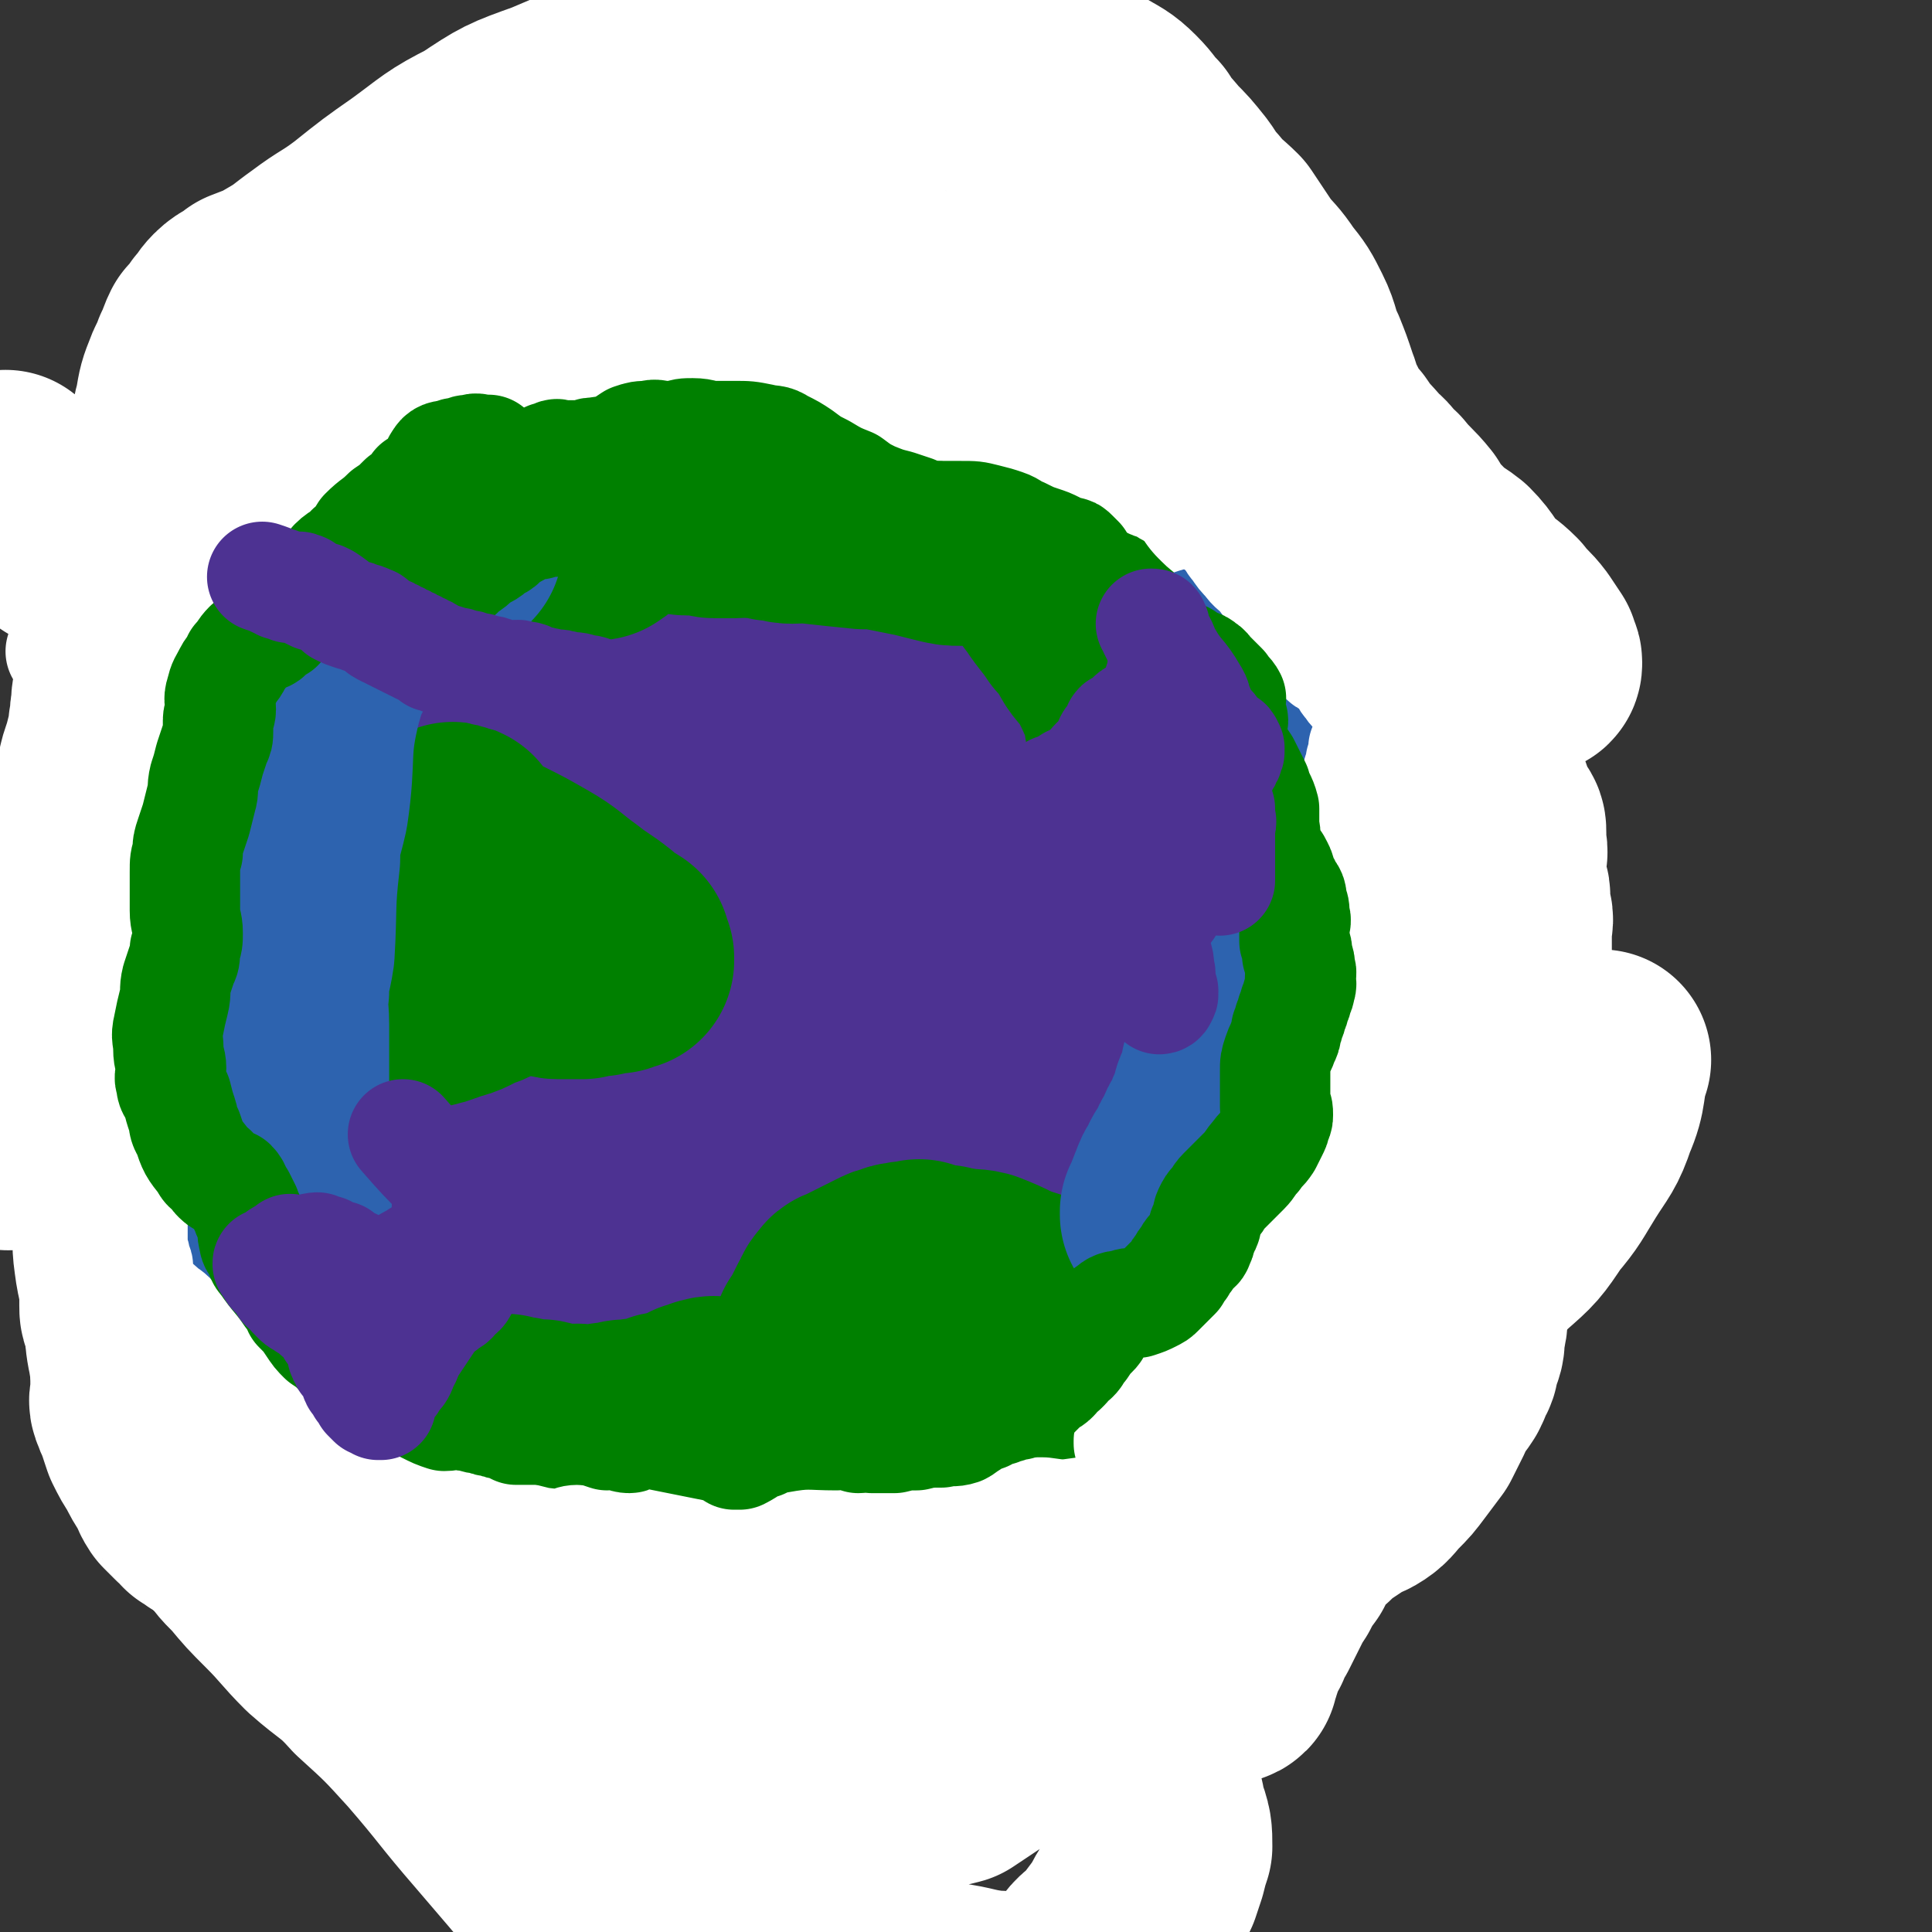
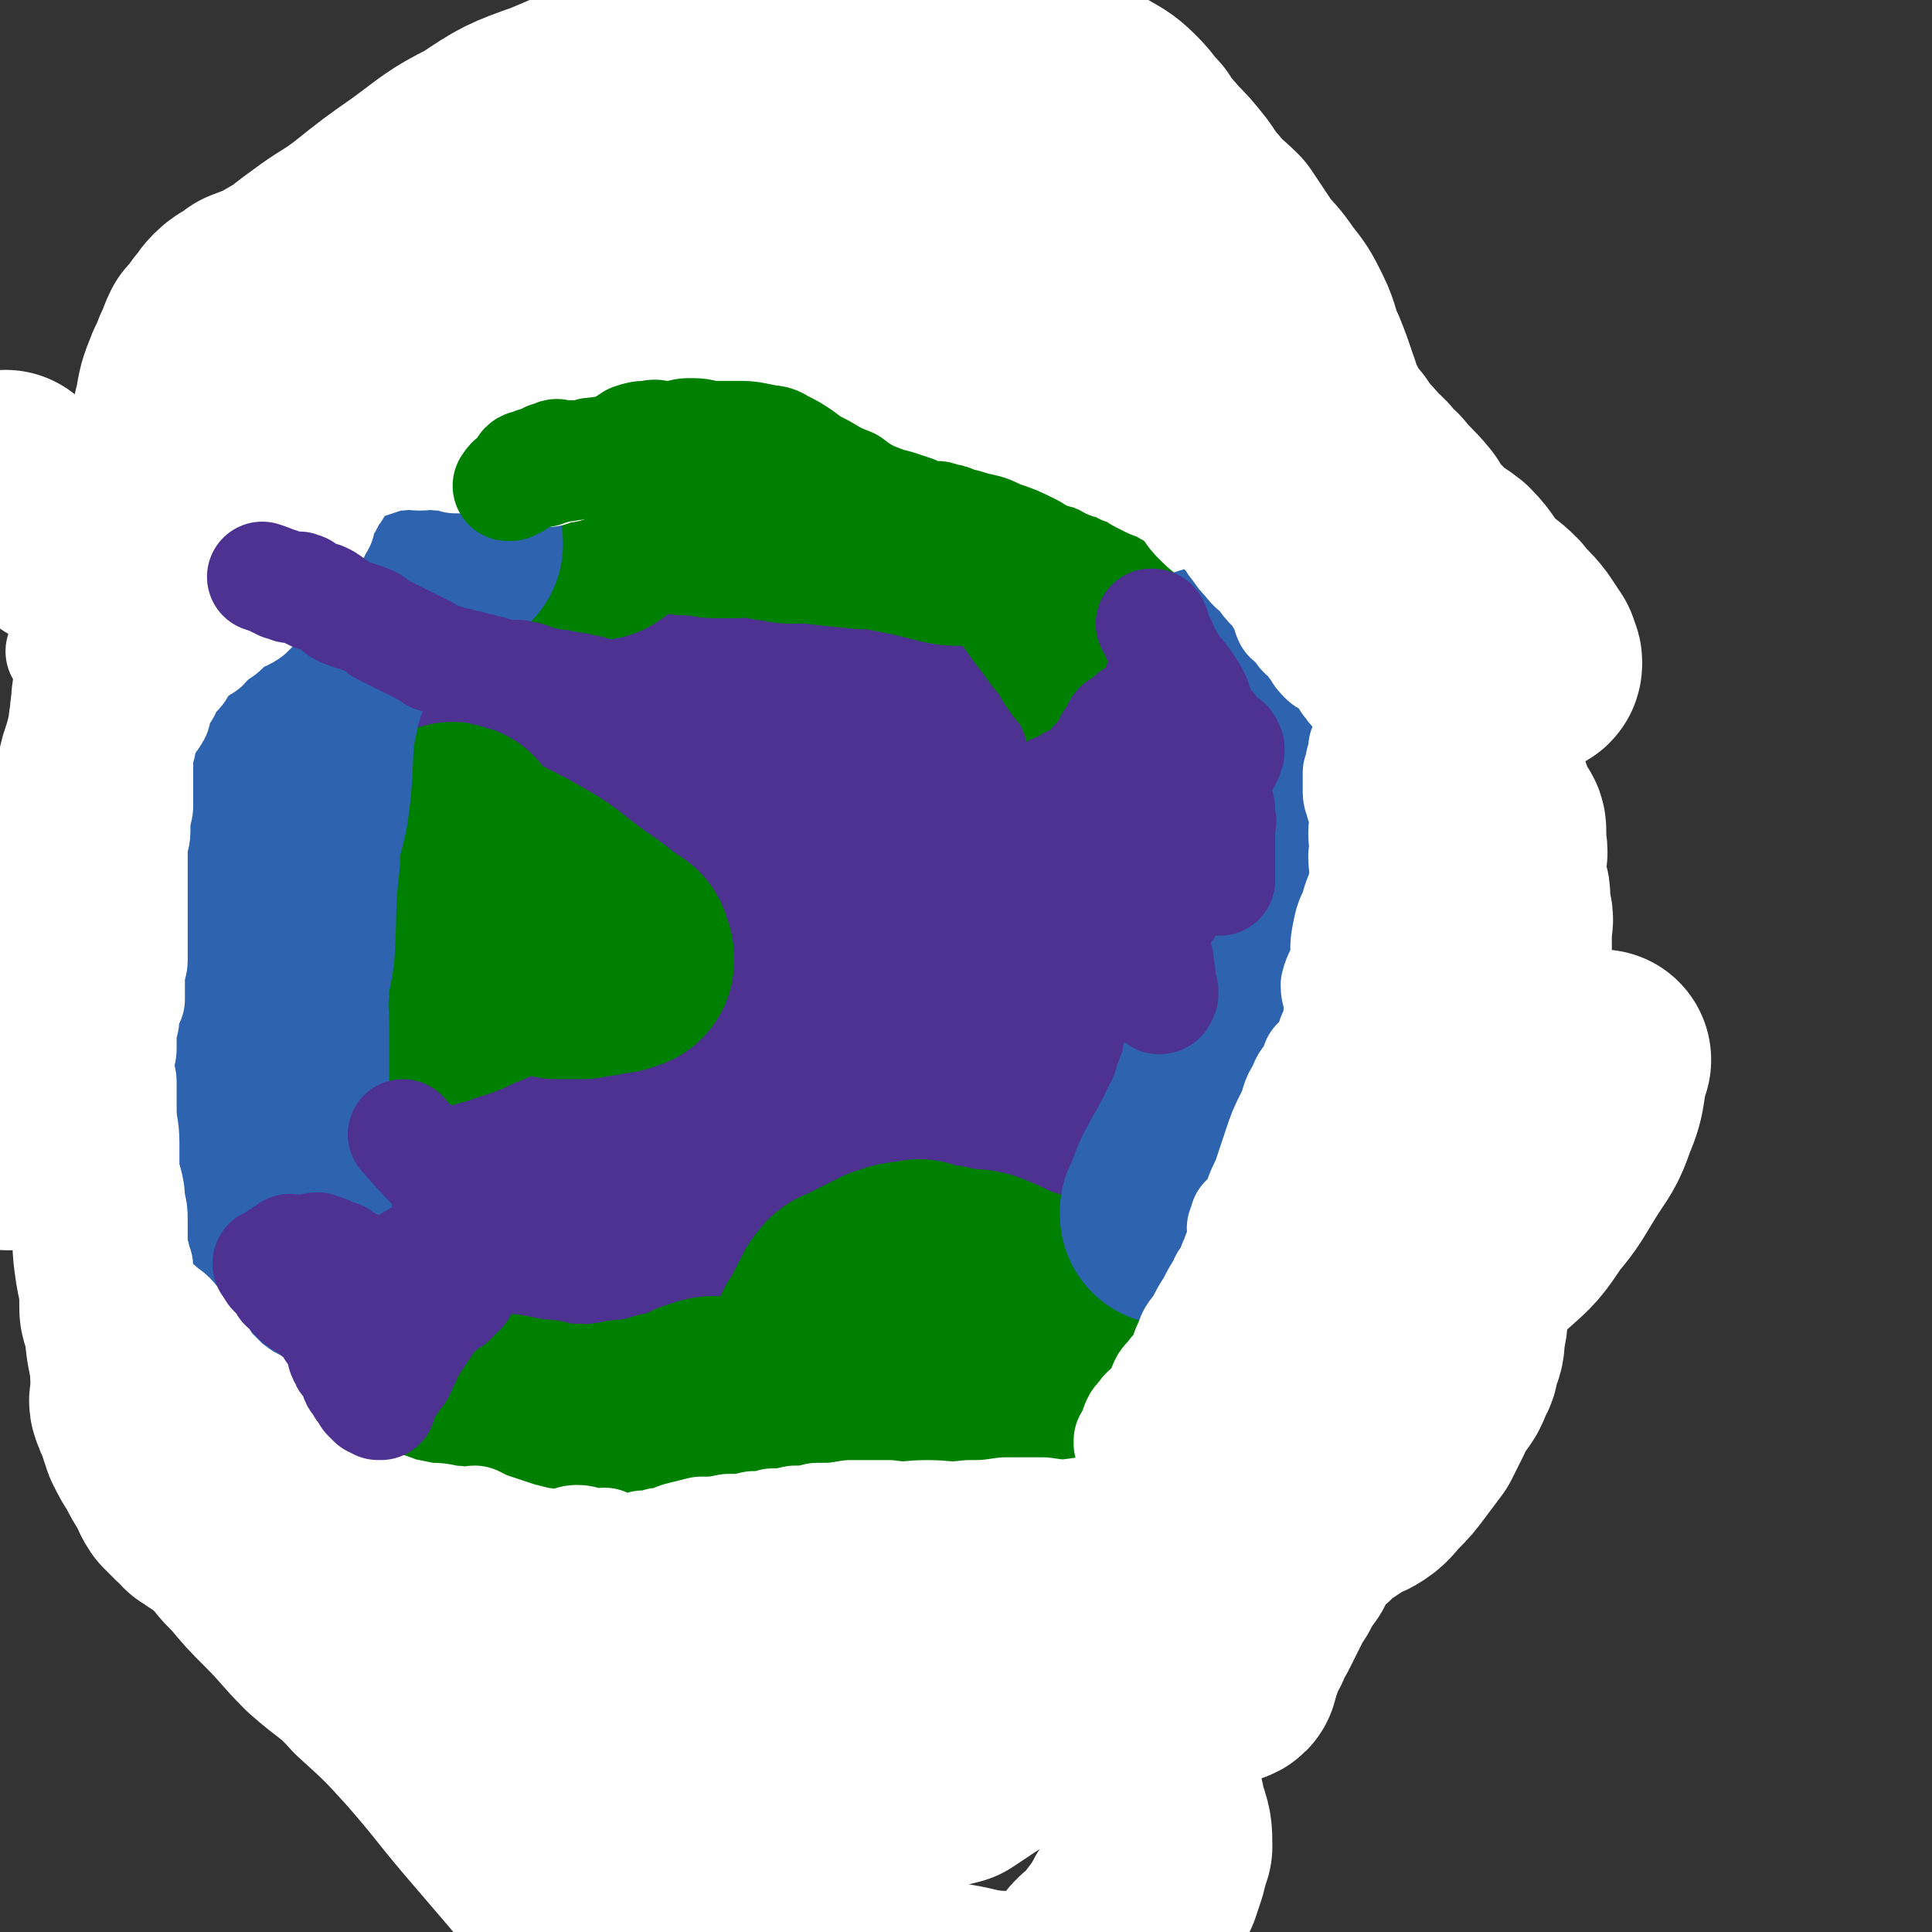
<svg xmlns="http://www.w3.org/2000/svg" viewBox="0 0 700 700" version="1.1">
  <rect x="0" y="0" width="700" height="700" fill="#333333" stroke="none" />
  <g fill="none" stroke="#4D3292" stroke-width="80" stroke-linecap="round" stroke-linejoin="round">
    <path d="M270,130c0,0 -1,-1 -1,-1 0,0 0,1 1,1 0,0 0,0 0,0 0,0 -1,-1 -1,-1 -1,2 0,3 -2,5 -1,3 -1,3 -3,5 -1,2 -2,2 -4,4 -1,2 -1,2 -3,4 -1,2 -2,2 -4,3 -3,2 -3,2 -6,4 -3,3 -3,3 -6,6 -4,5 -4,5 -8,10 -6,5 -6,5 -11,11 -7,6 -6,7 -13,13 -6,7 -7,7 -14,14 -6,7 -6,7 -12,14 -7,8 -8,8 -13,17 -6,9 -6,9 -10,18 -5,10 -5,10 -8,20 -4,12 -4,12 -7,25 -2,12 -2,12 -4,25 -1,12 -2,12 -2,25 -1,12 -1,12 0,25 0,12 0,12 1,24 1,10 0,11 2,21 3,11 3,11 7,23 5,12 5,12 10,24 5,13 4,13 11,26 7,13 7,13 16,26 8,11 7,12 16,21 9,10 9,9 19,17 9,7 9,8 18,13 10,5 10,4 21,7 9,3 9,3 19,5 10,2 10,2 20,3 11,1 11,1 22,1 10,-1 10,-1 20,-3 12,-1 13,-1 24,-4 13,-3 13,-3 26,-8 11,-5 11,-5 22,-10 12,-6 13,-6 24,-13 10,-7 10,-8 19,-17 7,-7 7,-6 13,-14 6,-9 5,-10 10,-19 5,-10 6,-10 10,-20 5,-11 4,-11 8,-22 4,-11 3,-11 7,-22 3,-11 5,-11 7,-22 2,-11 0,-11 1,-22 1,-9 1,-9 2,-19 2,-9 2,-9 3,-19 2,-9 1,-9 2,-17 2,-10 3,-9 5,-19 1,-8 2,-8 2,-17 1,-9 0,-9 -1,-18 -1,-8 0,-9 -2,-17 -1,-9 -1,-9 -4,-18 -3,-9 -3,-9 -7,-17 -5,-9 -4,-10 -10,-17 -7,-9 -7,-9 -15,-16 -9,-7 -9,-7 -19,-13 -11,-8 -11,-8 -22,-15 -12,-8 -12,-7 -23,-14 -10,-6 -9,-7 -19,-13 -7,-5 -7,-5 -15,-9 -6,-3 -6,-3 -12,-7 -6,-2 -6,-2 -11,-5 -5,-2 -5,-2 -10,-3 -5,-2 -5,-2 -10,-3 -6,-2 -6,-1 -12,-2 -5,-1 -5,-2 -9,-3 -5,-2 -5,-2 -9,-4 -4,-2 -4,-3 -8,-4 -6,-2 -6,-3 -11,-3 -6,-1 -6,-1 -11,0 -6,1 -7,1 -12,4 -7,3 -6,4 -12,7 -5,4 -5,4 -10,7 -5,4 -5,4 -10,7 -5,4 -5,4 -9,7 -3,3 -3,3 -6,6 -3,4 -4,4 -7,8 -2,4 -2,4 -4,7 -1,5 -1,5 -1,9 -1,4 -1,4 -1,8 0,4 0,4 1,9 1,5 1,5 2,10 1,6 2,6 3,13 1,7 0,7 2,14 1,8 2,8 4,16 2,8 2,8 4,15 2,8 1,8 4,15 2,6 4,6 6,12 3,5 2,5 4,11 2,5 3,5 6,9 3,5 2,5 6,8 5,4 6,4 12,6 6,2 7,2 14,3 11,1 11,1 22,0 12,-2 12,-3 25,-6 13,-3 14,-3 27,-8 12,-5 12,-4 23,-11 9,-6 9,-7 16,-14 7,-9 9,-9 13,-19 4,-10 1,-11 3,-21 1,-11 2,-11 3,-21 0,-8 0,-8 1,-16 0,-4 0,-4 0,-8 1,-1 1,-3 1,-2 1,1 1,2 1,5 4,10 3,10 8,20 5,12 6,12 12,24 8,13 9,13 18,25 9,15 9,15 19,30 7,11 7,10 13,22 5,10 4,10 8,21 3,8 3,8 5,17 1,8 1,8 2,16 2,8 2,8 3,16 2,8 2,8 2,16 1,8 1,8 1,16 0,7 0,7 -1,15 0,7 0,7 -1,15 0,6 1,7 -1,13 -2,6 -3,6 -6,11 -4,6 -3,7 -7,12 -4,7 -4,7 -8,12 -5,6 -4,6 -9,11 -5,5 -5,5 -9,8 -6,4 -6,4 -11,7 -6,3 -6,3 -13,6 -7,3 -7,3 -15,6 -9,3 -8,3 -17,6 -8,2 -8,2 -16,4 -9,2 -9,2 -18,3 -9,1 -9,0 -17,1 -8,0 -8,0 -16,-1 -8,0 -8,0 -16,-1 -6,0 -6,0 -12,-1 -6,0 -6,1 -12,-2 -6,-3 -6,-4 -12,-8 -4,-4 -5,-3 -9,-7 -8,-6 -9,-5 -15,-13 -7,-8 -6,-9 -11,-18 -8,-12 -8,-12 -15,-24 -7,-12 -7,-12 -13,-24 -7,-14 -5,-15 -11,-28 -6,-13 -7,-12 -13,-24 -7,-12 -7,-12 -12,-25 -6,-14 -6,-14 -10,-28 -4,-13 -5,-13 -8,-27 -3,-12 -3,-12 -4,-25 0,-12 0,-12 1,-25 0,-8 0,-8 2,-17 2,-8 1,-9 4,-17 3,-8 3,-8 7,-16 4,-7 4,-7 8,-14 4,-6 4,-6 8,-11 6,-5 6,-6 13,-9 7,-3 8,-3 16,-4 11,0 11,1 22,3 13,3 13,3 27,7 15,5 15,5 30,11 14,5 14,5 27,12 12,6 12,5 24,12 10,7 10,7 19,16 8,8 8,8 14,18 5,10 5,11 9,21 4,10 5,10 8,19 3,8 3,8 4,16 1,7 1,8 0,15 0,7 -1,7 -4,14 -2,5 -3,5 -5,9 -4,9 -4,9 -8,17 -4,7 -5,6 -9,13 -5,7 -4,8 -7,15 -5,9 -5,9 -9,18 -4,7 -3,7 -7,13 -4,5 -4,5 -8,11 -3,3 -3,4 -7,6 -4,2 -4,2 -8,2 -6,-1 -7,0 -11,-4 -8,-5 -8,-6 -15,-14 -11,-12 -11,-12 -20,-26 -12,-18 -12,-18 -22,-37 -10,-17 -11,-16 -20,-34 -8,-17 -8,-17 -13,-34 -4,-10 -4,-10 -6,-20 -1,-6 0,-6 1,-12 1,-6 1,-6 3,-12 1,-5 1,-5 2,-10 1,-8 0,-8 1,-15 1,-9 0,-9 2,-18 1,-6 1,-6 3,-12 2,-6 2,-6 6,-11 2,-3 3,-3 6,-5 2,0 2,-1 4,0 2,0 2,1 3,2 2,2 2,3 4,5 5,6 5,6 9,12 9,11 9,11 18,22 13,16 14,16 28,32 15,17 15,17 30,34 14,18 13,18 26,36 11,15 12,14 22,29 14,22 14,22 26,45 10,18 10,18 17,38 3,10 2,10 4,21 2,11 2,11 4,22 1,10 1,10 0,20 0,7 -1,7 -3,14 -1,3 -1,4 -3,7 -1,2 -1,3 -3,3 -2,0 -3,-1 -5,-3 -3,-2 -2,-3 -5,-6 -4,-5 -4,-5 -9,-10 -7,-7 -7,-8 -14,-15 -8,-7 -8,-7 -17,-14 -10,-8 -10,-8 -21,-16 -10,-6 -10,-7 -20,-12 -9,-5 -10,-4 -19,-9 -9,-5 -9,-5 -18,-10 -7,-4 -8,-3 -16,-8 -7,-5 -6,-6 -14,-11 -7,-6 -7,-5 -15,-10 -7,-5 -7,-5 -13,-9 -7,-4 -7,-4 -13,-8 -5,-3 -6,-2 -11,-5 -3,-1 -3,-1 -7,-3 -2,-1 -2,-1 -5,-2 -1,0 -1,1 -1,1 -2,-1 -1,-1 -2,-1 -1,-1 -2,-1 -2,-1 -2,-1 -1,-1 -2,-2 -1,-1 -2,-1 -1,-1 0,-1 1,-1 2,-1 2,-1 2,-1 4,0 3,0 3,0 5,1 7,3 8,3 14,8 10,10 10,10 19,21 13,16 13,16 24,33 13,19 13,20 25,40 8,15 8,16 16,31 5,12 6,11 10,23 2,5 2,5 3,10 0,0 0,1 0,1 -1,-1 -2,-1 -2,-2 0,-1 1,-1 2,-3 0,-1 0,-1 2,-2 2,-1 2,0 4,-2 2,-2 2,-2 4,-5 3,-5 3,-5 6,-11 4,-9 4,-9 8,-19 5,-11 5,-11 9,-23 5,-13 4,-13 8,-26 4,-13 4,-13 7,-26 3,-13 4,-13 6,-26 2,-13 0,-13 2,-25 1,-11 2,-11 3,-22 1,-9 1,-9 1,-18 -1,-7 -1,-7 -2,-14 0,-6 1,-6 0,-11 0,-5 0,-5 -2,-10 -1,-5 -2,-5 -3,-10 -1,-4 0,-5 -1,-9 0,-6 0,-6 -2,-12 -1,-6 -1,-6 -3,-12 -1,-5 0,-5 -2,-10 -2,-7 -2,-8 -5,-15 -4,-7 -4,-7 -8,-15 -6,-10 -5,-11 -11,-21 -9,-12 -10,-11 -19,-23 -9,-12 -8,-12 -17,-23 -7,-9 -7,-9 -16,-15 -5,-5 -6,-5 -12,-7 -5,-1 -6,-1 -10,0 -3,1 -3,2 -6,4 -4,3 -4,3 -9,5 -4,2 -4,2 -8,3 -5,2 -5,1 -9,3 -5,3 -5,3 -9,6 -4,4 -4,4 -6,8 -2,6 -2,6 -4,11 -1,6 0,7 0,13 0,6 -1,6 1,12 1,6 1,7 4,12 3,7 4,7 8,13 4,5 4,5 8,11 5,5 5,5 9,10 4,6 4,6 8,11 5,8 5,8 11,15 6,9 7,8 14,17 8,11 7,12 15,23 8,14 9,13 17,27 7,11 7,11 13,22 6,11 6,11 10,22 4,9 5,8 7,17 2,6 1,7 2,13 0,6 0,6 -1,12 0,5 1,5 0,10 0,4 0,4 -1,8 0,1 0,2 0,3 0,0 0,0 0,0 1,-1 2,-1 3,-1 1,-2 0,-2 2,-4 1,-2 1,-2 4,-4 3,-2 3,-1 6,-4 4,-3 4,-3 8,-8 5,-6 5,-7 9,-13 6,-8 6,-8 11,-17 5,-8 5,-8 10,-16 5,-7 6,-7 11,-15 4,-5 4,-5 8,-10 2,-3 2,-3 5,-6 2,-3 2,-3 5,-6 1,-1 1,-1 3,-1 0,-1 1,0 2,0 0,0 0,-1 0,0 1,0 1,0 0,1 0,0 0,0 -1,1 0,0 0,0 -1,0 0,0 0,0 -1,0 -1,-1 -1,-1 -2,-1 -2,-2 -2,-2 -4,-5 -4,-4 -4,-4 -7,-8 -6,-8 -6,-8 -12,-16 -9,-11 -10,-11 -19,-22 -9,-11 -8,-12 -18,-21 -11,-10 -12,-10 -24,-19 -9,-8 -9,-8 -19,-16 -7,-5 -7,-5 -15,-11 -6,-5 -6,-5 -12,-10 -4,-3 -4,-3 -7,-6 -4,-3 -4,-3 -7,-6 -3,-3 -3,-3 -6,-6 -3,-2 -3,-2 -6,-5 -3,-2 -3,-3 -6,-6 -5,-4 -5,-3 -10,-8 -4,-4 -4,-4 -8,-8 -6,-5 -6,-5 -12,-9 -6,-4 -6,-4 -12,-7 -5,-2 -6,-2 -11,-4 -6,-1 -6,-2 -11,-4 -4,-1 -5,0 -9,-1 -3,-1 -3,-2 -7,-3 -4,-2 -4,-2 -8,-3 -3,-1 -3,-1 -7,-1 -3,-1 -3,-1 -6,-1 -3,0 -3,0 -6,0 -3,0 -3,0 -6,1 -2,1 -2,1 -4,2 -1,1 -2,1 -4,2 -2,1 -2,1 -5,3 -1,1 -1,2 -2,3 -3,2 -3,1 -6,3 -2,2 -2,2 -5,4 -3,2 -3,2 -6,4 -4,3 -3,4 -7,7 -3,4 -3,4 -7,8 -4,5 -5,5 -9,10 -4,6 -4,6 -8,12 -3,4 -3,4 -6,8 -2,3 -3,3 -5,6 -2,5 -1,5 -2,9 -2,4 -2,3 -3,6 -2,5 -2,5 -3,10 -2,4 -3,3 -4,7 -2,4 -1,4 -2,7 -2,6 -3,6 -3,12 -1,5 0,5 0,10 0,5 -1,5 -1,11 -1,7 -1,7 -1,14 0,7 0,7 0,14 0,6 -1,6 -1,12 0,7 0,7 0,14 0,7 0,7 0,14 0,5 0,5 0,11 0,6 0,6 0,13 0,6 0,6 1,12 1,4 1,4 2,9 1,5 1,5 2,11 1,3 1,3 2,7 1,4 2,4 3,8 2,5 0,6 2,10 2,5 2,5 4,9 3,6 3,6 6,11 4,6 4,6 9,12 6,7 7,5 13,13 7,9 6,10 12,19 6,9 6,9 12,18 5,8 5,8 9,16 2,6 2,6 4,13 1,3 1,3 2,7 0,2 1,2 1,4 0,1 -1,1 0,2 0,0 0,0 1,1 1,1 1,1 2,2 2,1 2,1 5,2 4,0 4,-1 7,-1 6,1 6,1 12,2 6,0 6,0 12,1 6,0 6,1 12,2 6,1 6,1 13,2 6,1 6,1 13,2 6,0 6,0 13,1 8,0 8,0 17,1 7,0 7,-1 15,-1 8,1 8,2 16,3 7,0 7,0 14,1 5,0 5,0 11,1 6,0 6,0 13,1 5,0 5,0 10,-1 5,0 5,1 10,0 6,0 7,0 12,-2 6,-2 6,-2 11,-5 6,-3 6,-3 11,-7 7,-6 7,-6 13,-13 6,-7 6,-7 11,-16 6,-10 6,-10 10,-21 5,-11 5,-11 9,-22 4,-11 5,-10 8,-21 3,-10 2,-11 5,-21 2,-9 3,-8 6,-17 2,-6 1,-6 3,-13 1,-4 1,-4 1,-8 1,-3 1,-3 1,-6 0,-3 0,-3 -1,-7 0,-4 0,-4 -1,-9 0,-6 1,-6 0,-11 0,-6 -1,-6 -1,-12 0,-7 0,-7 1,-14 1,-5 3,-5 4,-10 1,-5 -1,-5 0,-9 1,-5 3,-4 4,-9 0,-4 -1,-4 -2,-8 -1,-6 -1,-6 -3,-11 -3,-8 -3,-8 -7,-14 -4,-6 -5,-6 -9,-11 -5,-6 -5,-7 -10,-12 -5,-5 -6,-5 -12,-9 -4,-3 -5,-3 -9,-6 -6,-3 -6,-4 -11,-8 -4,-2 -4,-2 -8,-5 -6,-3 -6,-3 -11,-6 -5,-2 -5,-2 -9,-5 -4,-2 -4,-2 -8,-4 -6,-1 -6,-1 -11,-2 -6,-1 -6,0 -11,-1 -6,-2 -6,-3 -11,-6 -6,-2 -7,-2 -12,-5 -5,-2 -5,-3 -9,-6 -3,-2 -3,-3 -7,-5 -4,-2 -4,-1 -8,-2 -4,-1 -4,-1 -8,-1 -5,-1 -5,-1 -10,0 -6,0 -6,1 -12,2 -7,1 -7,0 -13,1 -6,0 -6,0 -12,1 -5,0 -5,0 -10,1 -7,2 -7,2 -13,5 -5,2 -5,1 -10,4 -5,3 -5,4 -10,7 -6,4 -7,3 -12,6 -4,3 -4,4 -8,7 -5,4 -5,3 -10,7 -4,4 -4,4 -8,8 -4,5 -3,5 -7,9 -4,6 -5,5 -9,11 -5,6 -4,6 -9,13 -4,6 -5,6 -9,12 -4,8 -4,9 -8,17 -3,7 -4,7 -6,14 -1,6 0,6 -1,12 -1,3 -1,3 -1,6 0,1 -1,2 0,2 0,0 1,0 2,0 1,-1 1,-2 1,-4 1,-2 0,-2 1,-5 1,-3 1,-3 2,-7 1,-6 1,-6 2,-12 1,-7 2,-7 3,-14 2,-10 1,-10 2,-20 1,-10 1,-10 1,-20 0,-11 -1,-11 -1,-22 0,-10 0,-10 1,-19 1,-6 0,-6 2,-11 1,-3 1,-4 3,-5 2,0 3,0 4,2 1,1 1,2 1,4 -1,3 -1,3 -2,6 -1,2 -1,2 -2,4 " />
  </g>
  <g fill="none" stroke="#FFFFFF" stroke-width="80" stroke-linecap="round" stroke-linejoin="round">
    <path d="M434,606c0,0 -2,-1 -1,-1 1,0 2,1 5,2 2,0 2,-1 4,-1 1,0 2,1 3,0 0,0 0,-1 0,-2 1,-1 1,-1 1,-2 1,-2 1,-2 1,-4 1,-3 1,-3 3,-5 1,-3 1,-3 3,-6 2,-4 2,-4 4,-8 2,-4 2,-4 4,-7 2,-4 2,-4 5,-8 2,-4 2,-5 5,-8 2,-3 2,-3 5,-5 3,-3 3,-3 6,-5 3,-2 3,-2 6,-4 3,-2 3,-1 6,-3 3,-2 3,-3 6,-6 3,-3 3,-3 6,-7 3,-4 3,-4 6,-8 2,-4 2,-4 4,-8 1,-3 1,-2 2,-5 2,-2 2,-2 4,-5 0,-1 1,-1 1,-3 2,-3 2,-3 2,-6 2,-4 2,-4 2,-8 1,-4 1,-4 1,-7 0,-5 0,-5 -1,-10 0,-3 0,-3 0,-7 0,-5 0,-5 0,-10 0,-5 0,-5 0,-9 1,-4 1,-4 1,-8 1,-3 1,-3 1,-6 0,-1 0,-1 0,-3 1,-2 1,-2 1,-4 1,-2 0,-2 0,-4 1,-3 2,-3 2,-6 1,-3 1,-3 1,-6 1,-3 1,-3 2,-6 1,-2 2,-2 2,-4 1,-1 0,-1 0,-3 0,0 1,0 1,0 1,-1 1,-2 1,-3 1,-1 2,-1 2,-3 1,-1 1,-2 1,-4 1,-2 2,-1 2,-4 1,-3 0,-3 0,-6 0,-3 1,-3 1,-6 1,-2 0,-2 0,-5 0,-3 -1,-3 -1,-6 0,-2 0,-2 0,-4 0,-2 0,-2 0,-5 0,-2 0,-2 0,-4 0,-2 0,-2 0,-4 0,-2 1,-2 0,-5 0,-2 -1,-2 -1,-4 0,-2 1,-2 0,-4 0,-2 -1,-2 -2,-4 0,-1 0,-1 0,-3 0,0 0,0 0,-1 0,-2 0,-2 0,-4 0,-1 1,0 1,-1 1,-2 0,-2 0,-3 0,-2 0,-2 0,-3 0,-1 0,-2 0,-2 0,-2 0,-2 -1,-3 -1,-2 -1,-2 -2,-4 -1,-2 -1,-2 -2,-5 -1,-3 -1,-3 -3,-6 -2,-3 -2,-3 -4,-7 -3,-4 -3,-4 -5,-8 -2,-4 -1,-5 -3,-9 -2,-4 -3,-3 -5,-7 -3,-3 -2,-3 -5,-7 -3,-4 -3,-3 -6,-7 -4,-4 -4,-3 -7,-7 -3,-4 -3,-4 -5,-8 -2,-3 -2,-3 -4,-6 -2,-3 -1,-3 -3,-6 -1,-2 -1,-2 -2,-4 -1,-1 -1,-1 -3,-2 -1,-2 -1,-2 -3,-3 -1,-2 -2,-1 -3,-2 -2,-2 -2,-2 -4,-5 -2,-2 -2,-2 -4,-4 -3,-2 -2,-2 -5,-5 -3,-2 -3,-1 -6,-4 -3,-2 -2,-2 -5,-5 -3,-2 -4,-2 -7,-5 -3,-2 -3,-1 -6,-4 -3,-2 -3,-2 -6,-5 -3,-1 -3,-1 -6,-2 -2,-2 -2,-3 -4,-5 -2,-1 -2,-1 -4,-2 -2,-2 -2,-2 -4,-3 -2,-2 -2,-2 -4,-3 -2,-2 -2,-2 -4,-3 -3,-2 -4,-2 -7,-3 -4,-2 -3,-3 -7,-4 -5,-3 -5,-2 -10,-5 -5,-2 -5,-2 -9,-5 -3,-1 -3,-1 -6,-2 -4,-2 -3,-3 -7,-4 -3,-2 -3,-2 -6,-3 -3,-2 -3,-2 -6,-3 -4,-2 -3,-3 -7,-5 -3,-1 -3,-1 -6,-1 -2,-1 -3,0 -5,-1 -3,-2 -3,-3 -6,-5 -2,-1 -3,0 -5,0 -4,-1 -3,-1 -7,-2 -4,-1 -4,-2 -8,-2 -4,-1 -4,-1 -8,-1 -5,-1 -5,-2 -9,-2 -5,-1 -5,0 -10,0 -7,0 -7,0 -14,0 -5,0 -5,-1 -10,0 -8,0 -8,1 -15,2 -6,1 -6,2 -13,3 -5,1 -5,1 -10,2 -7,1 -7,2 -15,3 -6,1 -6,0 -13,0 -5,0 -5,0 -11,1 -7,0 -7,0 -14,1 -6,0 -6,0 -11,1 -5,1 -6,2 -10,4 -5,3 -6,3 -10,7 -4,4 -3,4 -6,9 -2,3 -2,4 -5,8 -2,4 -2,4 -5,8 -2,5 -2,4 -5,8 -2,5 -2,5 -5,9 -3,6 -4,6 -7,12 -2,5 -1,5 -2,11 -3,7 -4,7 -6,14 -2,9 -1,9 -2,17 -2,10 -1,10 -2,20 -2,10 -2,10 -5,21 -3,13 -2,13 -7,25 -4,11 -5,11 -9,22 -5,11 -4,11 -9,23 -4,10 -5,10 -9,20 -3,8 -2,9 -3,17 -2,8 -2,8 -3,16 -1,5 -1,5 -1,11 -1,4 -1,4 -1,8 0,5 0,5 0,9 0,4 0,4 0,8 0,5 0,5 1,10 1,7 2,7 3,14 1,7 0,7 1,14 1,8 2,8 3,16 2,9 0,9 2,18 1,7 2,7 4,14 3,7 2,7 5,14 3,6 3,7 8,13 3,5 4,4 8,9 4,6 3,7 8,12 4,7 4,7 9,12 5,6 5,6 11,12 7,7 7,8 14,15 9,8 10,7 18,16 11,10 11,10 21,21 13,15 12,15 25,30 12,14 12,14 23,27 9,11 9,12 18,22 7,8 7,9 15,15 4,2 5,2 9,3 5,0 6,0 11,-2 5,-1 5,-2 11,-4 7,-2 7,-2 14,-3 9,-1 9,0 18,0 11,1 11,1 21,3 11,1 11,1 22,3 8,1 8,2 17,3 6,0 6,1 13,0 4,0 3,-1 7,-2 3,-1 3,0 6,-2 3,-2 3,-2 6,-5 2,-2 1,-3 3,-5 3,-4 4,-3 7,-7 3,-4 3,-4 6,-8 2,-4 2,-4 4,-7 2,-4 3,-3 5,-7 1,-3 1,-3 2,-6 1,-4 1,-4 2,-7 0,-5 0,-6 -2,-11 -1,-6 -1,-6 -4,-12 -3,-5 -2,-6 -6,-11 -4,-4 -5,-5 -10,-7 -5,-2 -6,-1 -12,-2 -5,0 -5,0 -10,0 -4,1 -4,1 -8,2 -3,0 -4,0 -6,2 -3,2 -3,2 -6,5 -3,2 -3,2 -6,4 -3,2 -3,2 -6,4 -4,1 -4,1 -8,2 -6,0 -6,1 -11,0 -7,0 -7,0 -14,-1 -8,0 -8,0 -16,0 -7,1 -7,2 -15,1 -5,0 -5,-1 -11,-1 -6,0 -6,1 -11,2 -5,0 -5,-1 -10,-1 -5,0 -5,1 -10,0 -5,0 -5,0 -10,-1 -6,-1 -6,-1 -11,-3 -5,-2 -4,-3 -8,-5 -4,-3 -4,-2 -8,-5 -5,-3 -4,-3 -9,-6 -4,-2 -4,-2 -8,-5 -4,-3 -4,-3 -8,-7 -4,-4 -3,-5 -7,-8 -3,-3 -3,-3 -7,-6 -3,-3 -3,-3 -7,-5 -4,-3 -4,-3 -8,-5 -3,-1 -3,-1 -6,-2 -3,-1 -3,-1 -6,-3 -2,-1 -2,-1 -4,-2 -2,-1 -2,0 -5,-2 -2,-1 -2,-2 -5,-4 -2,-2 -3,-2 -6,-4 -3,-2 -2,-2 -6,-5 -3,-3 -4,-2 -7,-5 -3,-3 -3,-4 -6,-7 -2,-3 -2,-3 -5,-6 -2,-2 -2,-2 -3,-5 -2,-2 -3,-2 -4,-5 -2,-2 -1,-3 -2,-5 -1,-2 -2,-2 -3,-4 -2,-3 -2,-3 -3,-6 -2,-4 -1,-4 -2,-8 -2,-4 -2,-4 -4,-8 -2,-3 -1,-4 -3,-7 -2,-4 -3,-3 -6,-7 -2,-4 -2,-4 -5,-8 -2,-5 -2,-5 -3,-9 -3,-6 -3,-6 -4,-11 -2,-6 -1,-6 -2,-12 -1,-5 -2,-5 -2,-10 -1,-6 -1,-6 -1,-11 -1,-4 -1,-4 -1,-8 -1,-4 -1,-4 -1,-8 0,-5 0,-5 0,-9 0,-6 0,-6 0,-11 0,-6 -1,-6 -1,-12 -1,-7 0,-7 -1,-13 -1,-5 -2,-5 -2,-10 -1,-6 -1,-6 -1,-11 -1,-5 -1,-5 -1,-9 -1,-4 -1,-4 -1,-7 -1,-3 -1,-3 -1,-6 -1,-2 -1,-2 -1,-4 0,-2 0,-2 0,-5 0,-3 1,-3 1,-6 1,-3 0,-3 1,-7 1,-4 2,-4 2,-8 1,-3 0,-3 0,-6 0,-3 1,-3 1,-6 0,-2 0,-2 0,-5 0,-3 0,-3 1,-6 1,-3 1,-3 2,-7 1,-3 1,-3 1,-6 1,-3 0,-3 1,-7 0,-3 0,-3 1,-6 1,-3 1,-3 2,-7 1,-3 1,-3 2,-7 1,-6 1,-6 2,-11 1,-6 2,-6 3,-12 2,-8 1,-8 2,-17 1,-8 1,-8 3,-17 2,-8 3,-7 5,-16 2,-7 1,-8 3,-15 1,-6 1,-6 3,-11 1,-3 2,-3 3,-7 2,-3 1,-3 3,-7 2,-2 2,-2 4,-5 2,-2 2,-3 4,-5 3,-3 4,-2 7,-5 5,-2 6,-2 11,-5 7,-4 6,-4 13,-9 8,-6 8,-5 16,-11 10,-8 10,-8 20,-15 11,-8 11,-9 23,-15 12,-8 12,-8 26,-13 14,-6 14,-6 28,-10 15,-4 15,-4 30,-6 16,-1 16,-1 33,-1 15,-1 15,0 30,0 12,0 12,-1 24,0 12,1 12,1 25,3 7,1 8,1 15,3 5,2 5,2 10,5 5,3 6,3 10,7 4,4 3,4 7,8 3,5 3,4 7,9 4,4 4,4 8,9 3,4 2,4 6,8 4,5 5,5 9,9 4,6 4,6 8,12 4,5 4,4 8,10 4,5 4,5 7,11 3,6 2,7 5,13 2,5 2,5 4,11 2,5 1,5 4,10 2,5 2,5 6,9 4,6 4,5 9,11 4,3 3,4 7,7 4,5 5,5 9,10 3,5 3,5 7,9 4,5 5,4 10,8 5,5 4,6 9,11 4,4 4,3 8,7 3,4 4,4 7,8 2,3 2,3 4,6 0,2 1,2 1,3 0,1 0,1 -1,1 0,0 0,-1 -1,-1 0,-1 -1,0 -1,0 -1,-1 0,-1 -1,-2 -1,-2 -1,-2 -2,-3 -3,-3 -3,-3 -6,-6 -6,-5 -5,-6 -12,-11 -9,-8 -9,-7 -18,-15 -11,-8 -11,-8 -21,-17 -11,-8 -11,-9 -22,-17 -10,-8 -11,-8 -21,-15 -10,-8 -10,-8 -20,-16 -9,-6 -9,-6 -17,-12 -7,-5 -8,-5 -15,-10 -6,-4 -6,-5 -13,-9 -4,-3 -4,-3 -8,-5 -4,-1 -4,-1 -8,-2 -2,-1 -3,-1 -5,-1 -2,-1 -2,-1 -4,-1 -2,0 -2,0 -5,0 -3,0 -3,-1 -7,-1 -5,-1 -5,-2 -9,-2 -6,-1 -6,-1 -12,-1 -7,-1 -7,-2 -14,-2 -6,-1 -6,0 -13,0 -5,0 -5,-1 -10,-1 -4,0 -4,0 -8,1 -3,0 -4,0 -7,1 -2,1 -2,1 -5,2 -2,1 -2,1 -4,2 -2,1 -2,1 -4,2 -1,0 -1,0 -3,0 -2,0 -2,0 -4,1 -2,1 -2,1 -5,2 -2,1 -2,1 -5,3 -3,2 -3,2 -6,4 -3,2 -2,3 -6,5 -2,2 -3,2 -6,3 -4,2 -4,2 -9,4 -5,2 -5,2 -11,4 -5,2 -5,2 -10,3 -4,1 -4,1 -9,2 -4,1 -4,2 -8,3 -4,1 -4,1 -8,2 -5,1 -5,1 -10,2 -4,1 -4,0 -8,1 -4,1 -4,2 -8,4 -4,1 -4,1 -8,3 -2,1 -2,1 -4,3 -4,2 -4,2 -7,4 -3,1 -3,1 -5,3 -4,2 -3,2 -7,4 -3,2 -2,2 -5,4 -5,2 -5,2 -10,4 -4,2 -3,2 -7,4 -5,2 -6,1 -11,3 -4,1 -4,1 -8,3 -4,2 -4,3 -8,5 -4,3 -4,2 -9,5 -4,3 -3,4 -7,6 -4,3 -4,2 -9,3 -4,1 -4,1 -8,1 -4,-1 -5,0 -9,-2 -6,-4 -6,-4 -11,-9 -6,-5 -5,-6 -10,-12 " />
  </g>
  <g fill="none" stroke="#008000" stroke-width="80" stroke-linecap="round" stroke-linejoin="round">
    <path d="M154,531c0,0 -1,-1 -1,-1 0,0 1,0 1,0 0,0 0,0 0,0 0,1 -1,0 -1,0 0,0 1,0 1,0 0,0 0,0 0,0 0,1 -1,0 -1,0 2,1 3,1 5,3 1,0 1,1 2,2 1,1 1,1 2,3 1,1 1,1 2,3 1,1 2,1 3,3 1,1 1,1 2,3 1,1 1,1 2,2 1,0 1,0 3,1 2,0 1,0 3,1 3,0 3,0 5,1 3,0 3,0 6,1 3,0 3,1 6,2 3,1 3,1 6,2 3,1 3,1 5,2 1,0 2,-1 3,-1 3,1 3,1 5,2 2,0 2,-1 4,-1 2,1 2,2 4,3 2,1 2,1 5,2 2,0 2,0 4,1 2,0 2,1 4,1 3,0 3,-1 6,-2 4,0 4,0 8,-1 5,0 5,-1 9,-1 4,0 4,1 8,2 4,0 4,0 7,-1 3,0 3,0 6,-1 3,0 3,1 5,0 3,0 2,-1 5,-2 2,0 2,0 5,-1 2,0 2,0 5,0 2,0 2,0 4,0 2,0 3,1 5,0 1,0 1,0 3,-1 2,-1 2,0 4,-2 2,-1 1,-2 3,-3 1,-1 1,0 3,-1 2,0 2,-1 4,-2 2,0 2,0 4,-1 3,0 3,1 7,0 2,0 2,0 5,-1 2,0 2,0 5,0 1,0 1,0 2,0 0,0 0,1 1,0 0,0 0,0 1,-1 0,0 0,0 1,-1 0,0 0,0 1,-1 0,0 0,-1 -1,-2 0,-1 0,-1 0,-2 1,0 1,0 2,-1 0,0 0,0 -1,-1 0,-1 0,-1 0,-2 1,-1 1,-1 2,-2 0,-1 1,-1 2,-2 1,-1 1,-1 3,-3 2,-2 2,-2 5,-4 2,-2 3,-2 5,-4 4,-3 3,-4 7,-7 3,-3 4,-3 7,-6 2,-2 1,-2 3,-4 1,-1 2,-1 3,-3 0,-1 0,-1 -1,-3 0,0 0,0 0,-1 0,0 0,0 0,-1 0,-1 0,-1 0,-2 1,0 1,0 2,-1 0,0 0,-1 1,-2 0,-1 1,0 2,-2 0,0 0,-1 1,-2 0,-2 1,-2 2,-4 0,0 0,0 -1,-1 0,0 0,0 -1,0 -1,-2 0,-2 -2,-3 -3,-1 -3,-1 -6,-3 -4,-2 -4,-2 -8,-4 -6,-3 -6,-2 -13,-5 -4,-2 -4,-2 -9,-4 -4,-1 -4,0 -8,-1 -3,0 -2,0 -5,-1 -1,0 -1,1 -3,1 -1,0 -1,0 -2,0 0,-1 0,-1 -1,-2 0,0 0,1 -1,1 -1,-1 -1,-1 -2,-2 -1,0 -1,1 -2,1 -1,0 -1,-1 -3,0 -2,0 -2,0 -4,1 -1,0 -1,0 -3,1 -2,1 -2,1 -4,2 -2,1 -2,1 -4,2 -2,1 -2,1 -4,2 -1,1 -2,0 -3,2 -2,2 -1,2 -3,5 -1,2 -1,2 -2,4 -1,2 -1,2 -3,5 -1,3 -1,4 -3,7 -1,2 -1,2 -3,4 -1,2 -1,3 -3,5 -1,2 -2,2 -4,4 -1,1 -1,1 -3,2 -2,1 -2,1 -4,2 -2,0 -2,-1 -4,0 -2,0 -2,0 -5,1 -2,0 -2,0 -5,0 -2,-1 -2,0 -4,0 -1,0 -1,-1 -3,0 -1,0 -1,0 -2,1 0,0 0,-1 0,0 -2,0 -2,0 -3,1 -2,1 -2,1 -4,2 -2,0 -2,0 -5,1 -3,0 -3,1 -6,2 -4,1 -4,0 -8,1 -3,0 -3,0 -6,1 -3,0 -3,0 -6,1 -3,0 -3,0 -6,0 -3,-1 -3,0 -6,0 -5,-1 -5,-1 -9,-2 -4,0 -4,0 -8,-1 -2,0 -2,0 -5,-1 -1,0 -1,0 -1,1 -1,0 -1,0 0,1 1,0 1,0 2,1 2,1 2,1 3,2 1,1 1,0 2,2 1,2 1,2 2,5 2,4 2,4 5,8 3,5 3,5 6,9 5,7 5,7 11,14 5,6 5,6 11,12 5,5 6,5 12,10 4,5 4,6 8,9 5,4 6,3 11,6 6,3 6,3 11,6 4,3 4,3 8,6 4,2 4,2 7,4 3,2 3,2 6,4 2,1 2,0 4,1 2,0 2,0 4,-1 3,-1 2,-1 5,-3 2,-1 3,-1 5,-3 3,-2 2,-3 5,-5 3,-3 4,-3 7,-6 3,-3 3,-3 6,-6 3,-3 3,-3 5,-5 1,-1 2,-1 3,-3 1,-1 0,-2 2,-3 2,-2 2,-2 5,-4 2,-2 2,-2 5,-4 4,-3 4,-3 8,-6 4,-3 4,-3 8,-6 4,-2 4,-2 7,-5 3,-2 2,-2 5,-4 1,-1 1,-1 3,-2 1,0 1,0 3,-1 1,0 1,1 3,0 2,0 2,0 5,-1 2,0 3,0 5,-2 3,-2 3,-2 6,-5 4,-5 4,-5 7,-10 3,-5 2,-5 4,-10 1,-5 1,-5 3,-9 1,-3 1,-3 2,-5 0,-1 0,-1 1,-2 1,0 1,0 3,-1 2,-1 2,-1 4,-3 2,-1 2,0 5,-2 2,-1 3,-1 5,-3 1,-1 1,-1 3,-3 1,-1 1,-1 2,-2 1,-1 1,0 2,-2 1,-2 1,-2 2,-4 1,-2 0,-2 2,-4 1,-2 1,-2 3,-5 0,-2 0,-2 0,-4 1,-1 0,-1 0,-3 0,-1 0,-1 0,-2 0,0 0,0 0,-1 0,-2 0,-2 -1,-4 0,-1 0,-1 -1,-3 -1,-2 -1,-2 -2,-5 -1,-3 -1,-3 -2,-6 " />
    <path d="M106,392c0,0 0,-1 -1,-1 0,0 1,1 1,1 2,-1 2,-1 4,-3 2,0 2,-1 3,-2 2,-1 2,-1 3,-2 2,0 2,0 3,0 1,-1 1,-2 2,-3 1,-1 1,-1 2,-2 1,0 1,0 2,0 2,-1 2,-1 3,-3 1,-1 1,-2 2,-3 2,-2 3,-1 5,-3 4,-2 4,-3 7,-5 5,-2 5,-2 10,-4 5,-1 5,-1 10,-3 5,-1 5,-2 10,-4 3,-1 3,-1 6,-3 3,-1 3,-1 6,-3 2,0 2,0 3,0 1,-1 1,-1 3,-1 0,-1 0,0 1,0 1,0 1,0 2,0 0,0 0,-1 1,0 1,0 1,1 2,2 1,0 2,-1 3,0 2,0 1,1 3,1 2,0 2,0 4,0 2,0 2,0 3,0 1,0 1,0 2,0 1,-1 1,-1 3,-1 1,-1 2,0 3,0 2,-1 1,-1 3,-1 1,-1 2,0 3,0 1,-1 1,-1 2,-1 0,-1 0,0 1,0 0,0 0,0 0,0 0,-1 0,-1 0,-1 -1,-2 -1,-2 -1,-3 -3,-2 -4,-2 -7,-5 -5,-4 -6,-4 -11,-8 -7,-5 -7,-6 -14,-10 -7,-4 -7,-4 -13,-7 -4,-2 -4,-2 -8,-4 -2,-1 -3,-1 -5,-3 -1,0 -1,-1 -1,-2 -1,0 -1,0 -1,0 -1,-1 0,-2 0,-2 0,-1 0,0 0,0 0,-1 0,-1 0,-1 0,0 0,0 0,0 -1,0 -1,-1 -1,0 -1,0 0,0 0,1 -1,1 0,1 -1,2 -2,1 -2,1 -4,2 -1,1 -1,1 -3,3 -2,2 -2,2 -4,4 -2,2 -1,2 -4,4 -2,2 -2,1 -5,3 -2,1 -2,1 -4,3 -2,1 -2,1 -4,3 -1,1 -1,1 -2,3 -2,1 -2,1 -3,3 -1,1 -1,1 -2,2 -1,1 -1,1 -2,2 -1,0 -1,0 -2,1 -1,0 -1,1 -2,1 -1,0 -2,-1 -2,0 -1,0 -1,0 -1,1 -1,0 -1,1 -2,1 -2,0 -2,0 -3,0 " />
    <path d="M132,197c0,0 -1,-1 -1,-1 0,0 0,1 1,1 3,1 3,1 6,2 3,1 3,1 5,1 3,0 3,0 5,0 4,0 4,0 7,0 5,0 5,0 10,0 6,-1 6,-1 13,-1 8,-1 8,-1 15,-2 7,-2 6,-2 13,-3 5,-2 5,-1 10,-2 3,-2 3,-2 5,-5 2,-1 2,-1 3,-3 1,-1 1,-1 2,-3 1,-1 1,-1 2,-1 1,-1 1,0 2,0 1,0 1,0 2,0 1,0 1,0 3,0 1,0 1,1 3,1 1,0 1,0 3,0 2,0 2,0 4,1 2,0 2,1 4,1 3,0 3,0 5,0 3,0 3,1 5,1 4,0 4,0 7,0 4,0 4,-1 7,0 4,0 4,0 7,1 4,0 4,1 7,1 4,0 4,-1 7,0 9,1 9,1 19,2 5,0 5,0 10,1 5,1 5,1 10,2 4,1 4,1 8,2 4,1 4,1 7,1 3,0 3,0 6,0 3,0 3,0 5,0 2,0 2,0 4,0 2,0 3,0 5,1 2,1 2,1 4,3 3,3 2,4 5,7 3,4 3,4 6,8 4,6 4,5 8,11 4,4 4,5 7,10 2,3 3,3 5,6 2,4 2,4 4,8 1,3 2,3 3,6 1,3 0,3 1,5 0,3 0,3 1,5 0,2 0,2 1,3 0,1 -1,1 -1,2 1,1 1,0 2,1 0,0 0,0 0,1 1,0 2,0 3,1 1,1 0,1 2,2 0,1 1,0 2,1 1,0 1,0 2,1 0,1 0,1 0,2 2,2 2,2 3,4 0,2 0,2 0,4 1,4 2,4 1,7 0,4 0,5 -1,9 -1,4 -1,4 -2,9 " />
  </g>
  <g fill="none" stroke="#FFFFFF" stroke-width="80" stroke-linecap="round" stroke-linejoin="round">
    <path d="M267,100c0,0 -1,0 -1,-1 0,0 0,1 1,1 0,0 0,0 0,0 -4,3 -4,2 -7,5 -2,2 -2,3 -4,4 -2,2 -2,1 -4,2 -1,0 -1,0 -2,1 -1,0 0,1 -2,1 -1,0 -1,0 -3,0 -1,0 -1,0 -3,1 -1,0 -1,1 -3,1 -1,0 -1,0 -2,0 -1,0 -1,-1 -2,0 -1,1 -1,1 -3,2 0,1 -1,0 -2,1 -1,1 -1,1 -3,2 -1,1 -1,0 -3,1 -1,0 -1,0 -3,1 -2,0 -2,0 -4,1 -2,0 -2,0 -5,1 -2,1 -2,1 -5,2 -2,1 -2,0 -4,1 -2,0 -2,0 -4,1 -2,1 -2,1 -4,2 -1,1 -1,0 -2,1 -2,1 -2,1 -3,2 -2,1 -1,1 -2,2 -2,1 -2,0 -3,1 -1,0 -1,1 -1,1 -1,1 -1,0 -2,1 -1,0 -1,0 -2,1 -3,1 -3,1 -5,2 -2,1 -2,1 -4,2 -2,1 -2,1 -4,2 -1,1 -1,0 -3,1 -1,1 -1,1 -2,2 -1,1 -1,0 -2,1 -1,0 -1,0 -2,1 -1,0 -1,1 -1,1 -1,0 -2,-1 -2,0 -1,0 -1,1 -1,1 -2,1 -2,1 -4,1 -2,0 -2,0 -4,0 -2,0 -2,0 -4,0 -1,0 -1,-1 -2,0 -2,0 -1,0 -2,1 -1,0 -2,0 -2,1 -2,1 -1,1 -2,3 -1,2 -1,2 -2,4 -2,2 -2,2 -3,4 -2,2 -2,2 -5,4 -1,2 -2,2 -3,3 -2,1 -2,1 -3,2 -2,1 -2,1 -3,2 -2,1 -2,1 -3,2 -2,1 -2,0 -3,1 -2,1 -1,1 -2,2 -1,1 -1,1 -2,2 -1,1 -1,0 -2,1 -1,1 -1,1 -2,2 -1,1 -1,0 -2,1 -1,0 -1,1 -2,1 -2,1 -2,0 -5,1 0,0 0,1 -1,1 -2,1 -2,0 -4,1 -1,0 -1,0 -2,1 -1,1 -1,1 -2,2 -1,0 -2,-1 -2,0 -1,0 0,1 0,2 0,1 -1,1 -1,2 -1,2 -1,2 -1,4 -1,2 -1,2 -1,3 -1,2 -1,2 -1,4 -1,2 -1,2 -1,4 -1,3 -1,3 -2,5 -1,2 -1,2 -2,4 -1,2 -1,2 -2,4 -2,2 -2,2 -3,4 -1,1 -1,1 -2,2 -1,1 -1,2 -2,3 -2,2 -2,1 -3,3 -1,2 -1,2 -1,4 -1,4 -1,4 -2,7 -1,4 -1,4 -2,7 -1,3 -1,3 -2,5 -1,2 -1,2 -1,4 0,2 0,2 0,3 0,0 0,0 0,1 0,1 1,1 1,3 1,2 1,2 1,4 1,3 1,3 1,5 0,4 0,4 0,8 0,4 -1,4 -1,7 -1,4 -1,4 -1,7 0,5 0,5 0,10 0,6 -1,6 0,12 1,8 2,8 3,16 1,9 1,9 1,18 0,9 -1,9 -1,17 -1,8 0,8 -1,16 -1,5 -1,5 -2,11 -1,5 -1,5 -1,9 -1,5 -1,5 -1,9 -1,5 -1,5 -1,9 0,5 0,5 0,9 0,4 0,4 0,8 0,4 0,4 0,7 0,2 0,2 0,4 0,2 -1,2 -1,4 -1,1 -1,1 -1,3 0,1 0,1 0,2 0,1 -1,1 -1,2 0,1 0,1 0,3 0,2 0,2 1,4 1,2 1,2 1,4 1,2 1,2 1,4 1,2 1,2 1,5 0,3 0,3 0,6 0,2 0,2 0,4 0,2 0,2 0,5 0,2 -1,2 0,4 1,3 1,2 2,5 1,3 1,3 2,6 2,4 2,4 4,7 2,4 2,4 4,7 2,3 1,3 3,6 2,2 2,2 4,4 2,1 2,1 3,3 2,1 2,1 3,2 2,1 2,1 3,2 1,0 1,0 2,1 1,0 1,-1 2,-1 1,1 1,1 2,2 1,0 1,0 2,-1 2,0 2,0 3,0 2,1 2,1 4,2 2,0 2,1 4,2 3,1 3,1 5,3 2,1 2,1 4,3 2,1 2,1 4,3 3,2 3,2 5,4 3,1 3,2 5,3 4,2 4,1 9,3 4,2 4,2 9,4 4,2 4,2 9,4 4,2 4,1 9,3 4,1 4,1 8,3 3,1 3,1 6,2 4,1 5,1 8,3 4,2 4,2 7,5 4,2 4,2 7,4 4,2 4,2 7,4 2,1 2,2 4,3 3,1 4,1 7,2 4,0 4,0 7,1 3,0 3,0 6,2 4,1 4,1 7,3 2,0 3,0 5,1 2,0 1,1 3,2 2,0 2,0 4,0 3,1 3,2 6,3 4,0 4,0 8,0 4,1 4,1 8,2 4,0 4,0 8,1 3,0 3,0 6,-1 4,0 4,0 7,-1 4,0 4,0 7,-1 4,0 4,1 8,0 4,0 4,-1 8,-2 4,0 4,1 8,0 6,0 6,0 11,-2 6,-1 6,-1 11,-3 5,-1 5,0 9,-2 4,-1 4,-2 8,-4 2,-1 2,-2 4,-3 4,-2 4,-1 8,-3 4,-2 4,-3 8,-5 4,-2 5,-2 9,-4 5,-2 6,-2 10,-5 3,-2 3,-2 6,-5 2,-2 3,-2 5,-5 2,-3 2,-4 4,-7 2,-4 2,-4 4,-7 2,-5 2,-5 5,-9 3,-5 3,-5 7,-10 4,-5 4,-5 8,-10 3,-4 3,-4 7,-8 4,-4 4,-4 8,-8 4,-4 4,-4 8,-7 4,-3 5,-3 9,-6 5,-3 5,-3 10,-7 6,-5 6,-5 12,-9 9,-6 10,-5 18,-10 9,-7 8,-7 17,-15 9,-8 9,-7 18,-16 8,-7 8,-7 14,-16 6,-7 6,-8 11,-16 5,-8 6,-8 9,-17 4,-9 2,-10 5,-19 " />
    <path d="M466,505c0,0 -1,-1 -1,-1 0,0 0,0 0,1 0,0 0,0 0,0 1,0 0,-1 0,-1 0,0 0,0 0,1 0,0 0,0 0,0 1,0 0,0 0,-1 1,-4 1,-4 3,-8 1,-5 0,-5 2,-9 1,-4 2,-4 4,-8 1,-4 1,-4 3,-7 1,-3 1,-3 3,-5 1,-2 1,-2 3,-4 1,-2 0,-2 2,-4 0,-1 1,-1 1,-3 2,-2 1,-2 3,-5 1,-3 1,-2 3,-5 1,-2 1,-2 3,-5 1,-2 1,-2 3,-4 1,-2 1,-2 3,-5 1,-2 1,-2 3,-5 2,-4 3,-3 5,-7 2,-4 2,-4 4,-8 1,-4 2,-4 3,-8 0,-4 0,-4 0,-8 1,-3 1,-3 1,-6 1,-2 0,-2 0,-5 0,-2 0,-2 0,-4 0,-3 0,-3 0,-6 0,-4 1,-4 0,-7 -1,-6 -1,-6 -3,-11 -2,-6 -2,-6 -5,-11 -3,-5 -3,-5 -6,-10 -2,-3 -2,-3 -4,-6 -1,-2 -2,-2 -3,-4 -1,-1 -1,-1 -1,-2 0,-1 1,0 1,-2 1,-2 1,-2 1,-4 1,-2 1,-2 3,-5 1,-3 1,-3 3,-6 1,-4 1,-4 3,-8 1,-5 1,-5 1,-9 1,-4 1,-4 1,-8 1,-4 0,-4 0,-8 0,-2 1,-2 0,-5 0,-1 -1,-1 -1,-3 0,-2 1,-2 0,-5 0,-3 -1,-3 -1,-6 0,-3 0,-3 0,-7 0,-4 1,-4 0,-8 0,-3 0,-3 -1,-7 0,-3 0,-4 -1,-7 -1,-4 -2,-3 -4,-7 -2,-3 -1,-4 -3,-7 -2,-3 -2,-2 -4,-5 -2,-2 -1,-2 -3,-5 -1,-1 -1,-1 -3,-3 -2,-1 -2,0 -4,-1 -2,-2 -2,-2 -4,-3 -2,-2 -3,-1 -5,-2 -3,-2 -3,-3 -5,-5 -3,-2 -3,-2 -5,-4 -3,-2 -3,-2 -5,-4 -2,-1 -2,-1 -4,-3 -1,0 -2,0 -3,0 -2,-1 -2,-1 -3,-2 0,-1 0,-1 -1,-1 -1,-2 -1,-2 -2,-4 -1,-2 -2,-1 -3,-4 -2,-2 -1,-2 -3,-5 -2,-2 -2,-3 -5,-5 -3,-2 -3,-1 -6,-2 -4,-2 -4,-2 -7,-4 -3,0 -3,0 -5,0 -2,-1 -2,-1 -4,-2 -2,-1 -2,-1 -4,-2 -2,-2 -1,-2 -3,-3 -2,-2 -2,-2 -4,-3 -2,-2 -2,-2 -4,-3 -2,-2 -2,-2 -5,-3 -3,-2 -3,-2 -6,-2 -3,-1 -3,-1 -6,-1 -3,-1 -3,-1 -5,-1 -3,0 -2,1 -5,1 -2,0 -3,0 -5,0 -3,-1 -3,0 -6,-1 -3,-1 -3,-1 -6,-2 -3,-2 -3,-2 -6,-3 -3,-2 -3,-2 -6,-3 -9,-4 -9,-4 -18,-7 -3,-1 -3,-1 -6,-1 -4,-1 -4,0 -7,0 -4,0 -4,0 -8,0 -4,0 -4,0 -7,0 -3,0 -3,-1 -6,-1 -3,-1 -3,0 -6,0 -2,0 -2,0 -5,1 -3,0 -3,0 -6,1 -3,0 -3,1 -6,1 -3,0 -4,0 -7,0 -2,0 -2,0 -5,0 -2,0 -2,1 -5,1 -3,0 -3,-1 -6,0 -3,0 -3,1 -6,2 -3,1 -3,0 -6,1 -3,0 -3,0 -6,1 -2,0 -2,1 -5,1 -3,0 -3,0 -7,0 -4,0 -4,0 -8,1 -4,0 -4,0 -8,1 -4,0 -4,0 -9,1 -3,0 -3,0 -7,1 -3,0 -3,0 -6,1 -2,0 -2,1 -5,1 -2,0 -2,-1 -4,0 -1,0 -1,1 -2,2 -2,0 -2,-1 -3,0 -8,2 -8,2 -16,6 -1,1 -1,2 -2,3 -3,2 -3,2 -5,4 -3,3 -2,3 -6,6 -3,3 -3,3 -7,6 -3,3 -3,3 -6,6 -2,2 -2,2 -3,4 -2,1 -1,2 -2,3 -1,1 -1,1 -2,3 -1,2 -1,2 -2,4 -2,2 -2,2 -3,4 -2,2 -2,2 -3,4 -3,3 -3,3 -6,6 -2,3 -3,3 -5,6 -4,4 -3,4 -7,7 -2,3 -3,3 -5,6 -2,2 -2,2 -3,4 -2,2 -3,1 -4,3 -2,2 -2,2 -2,4 -1,4 -1,4 -2,7 -2,4 -2,4 -3,8 -2,5 -2,5 -3,10 -2,5 -1,6 -3,11 -3,5 -4,5 -7,11 -2,5 -2,5 -4,11 -3,6 -3,6 -6,12 -2,6 -2,6 -3,13 -2,7 -2,7 -3,15 -2,10 -2,10 -4,20 -3,12 -2,13 -6,24 -4,13 -4,13 -10,25 -7,14 -8,13 -16,27 " />
  </g>
  <g fill="none" stroke="#2D63AF" stroke-width="80" stroke-linecap="round" stroke-linejoin="round">
    <path d="M425,440c0,0 -1,-1 -1,-1 0,0 0,0 0,1 0,0 0,0 0,0 1,0 0,-1 0,-1 0,0 0,1 0,1 2,-4 1,-4 3,-8 1,-3 1,-3 3,-6 1,-3 1,-2 3,-5 1,-3 1,-3 3,-6 1,-3 1,-3 3,-6 1,-3 1,-3 3,-7 1,-3 0,-3 2,-6 0,-2 1,-2 2,-4 0,-2 0,-2 0,-4 1,-1 1,-1 1,-3 1,-1 2,-1 3,-3 0,-2 0,-2 0,-4 1,-3 1,-3 3,-6 1,-3 1,-3 2,-6 1,-3 1,-3 2,-7 0,-3 0,-3 0,-7 1,-3 1,-3 1,-7 1,-3 0,-3 0,-6 0,-2 1,-2 0,-4 0,-2 0,-2 -1,-5 0,-1 0,-1 0,-3 0,-2 0,-2 0,-4 1,-1 1,-1 1,-3 1,-1 1,-1 1,-3 1,-1 1,-1 1,-2 1,-1 1,-1 1,-3 1,-1 1,-1 1,-3 1,-1 1,-1 1,-3 1,-2 1,-2 0,-5 0,-3 0,-3 -1,-6 -1,-3 -1,-3 -2,-7 -1,-4 -1,-3 -3,-7 -1,-2 -1,-2 -2,-4 -1,-1 -1,-1 -3,-3 -1,-1 -1,-1 -2,-2 -1,0 -1,0 -2,-1 -1,-2 -1,-2 -2,-4 -1,-1 -1,0 -2,-1 -1,-2 -1,-2 -2,-4 0,0 -1,0 -1,-1 0,-2 0,-2 0,-4 0,-1 0,-1 0,-1 0,-2 1,-2 0,-4 0,-1 0,-1 -1,-3 0,-2 0,-2 -1,-4 " />
    <path d="M164,197c0,0 -1,-1 -1,-1 0,0 1,1 1,1 0,0 0,0 0,0 -2,2 -2,2 -5,4 -2,2 -2,2 -5,4 -2,2 -2,2 -4,3 -4,3 -3,4 -8,7 -1,1 -2,1 -4,2 -1,1 -1,2 -3,3 -1,2 -2,2 -4,3 -2,2 -2,1 -4,3 -2,2 -2,2 -4,4 -6,11 -7,11 -10,22 -5,20 -2,21 -5,41 -2,9 -3,9 -3,18 -2,17 -1,17 -2,34 -1,7 -2,7 -2,14 -1,6 0,6 0,12 0,5 0,5 0,10 0,5 0,5 0,10 0,5 0,5 0,11 0,11 -1,11 0,22 0,5 1,5 1,11 0,4 -1,4 -1,8 -1,5 0,5 0,9 0,3 -1,3 -1,6 0,2 0,2 0,4 0,1 0,1 0,3 0,0 0,0 0,1 0,0 0,0 1,1 " />
  </g>
  <g fill="none" stroke="#FFFFFF" stroke-width="40" stroke-linecap="round" stroke-linejoin="round">
    <path d="M410,523c0,0 -1,-1 -1,-1 0,0 0,1 0,1 1,-2 1,-3 2,-5 1,-3 1,-3 3,-5 1,-2 2,-2 4,-4 2,-2 1,-2 3,-5 1,-3 1,-3 3,-5 2,-3 2,-2 4,-5 2,-3 1,-4 3,-7 1,-4 2,-4 4,-7 2,-4 2,-4 4,-7 2,-4 2,-4 4,-7 1,-3 1,-2 3,-5 1,-2 0,-2 2,-5 0,-2 1,-2 2,-4 0,-1 0,-1 0,-3 1,-2 0,-2 0,-4 1,-1 1,-1 1,-3 1,-1 2,-1 3,-3 1,-2 1,-2 2,-4 1,-3 1,-3 3,-7 2,-6 2,-6 4,-12 2,-6 2,-6 5,-12 2,-4 1,-5 4,-9 1,-3 1,-3 3,-5 0,-1 1,-1 2,-2 0,-1 0,-1 0,-3 1,-1 1,-1 3,-3 1,-1 1,-1 2,-3 1,-2 0,-2 1,-4 1,-1 2,-1 2,-3 1,-1 0,-1 0,-3 0,-1 0,-1 0,-2 0,-2 1,-2 0,-4 0,-3 -1,-3 -1,-6 1,-4 2,-4 3,-8 1,-5 0,-5 1,-10 1,-5 1,-5 3,-9 1,-5 2,-5 3,-10 1,-5 0,-5 0,-10 1,-4 0,-4 0,-8 0,-4 1,-4 0,-7 0,-2 0,-2 -1,-4 0,-2 -1,-2 -1,-4 0,-1 0,-1 0,-3 0,-2 0,-2 0,-4 1,-2 1,-2 1,-4 1,-2 1,-2 1,-5 1,-1 1,-1 1,-3 1,-1 1,0 1,-1 1,-1 0,-2 0,-2 1,-2 1,-1 1,-3 0,-1 0,-1 -1,-3 0,0 1,-1 0,-1 0,-2 0,-1 -1,-2 0,-1 0,-2 -1,-2 -1,-2 -1,-1 -2,-2 -1,-2 -2,-2 -3,-4 -1,-1 -1,-1 -2,-3 -1,-1 -1,-1 -2,-3 -1,-1 -1,-1 -2,-1 -1,-2 -2,-1 -3,-2 -2,-2 -2,-2 -3,-4 -2,-2 -1,-2 -3,-4 -1,-1 -2,-1 -3,-3 -1,-1 -1,-1 -2,-3 -1,-1 -1,0 -2,-1 -1,-2 0,-2 -1,-4 -1,-1 -1,-1 -2,-3 -1,-2 -1,-2 -3,-4 -2,-2 -2,-2 -4,-5 -2,-2 -3,-2 -5,-5 -2,-2 -2,-2 -4,-5 -2,-2 -1,-2 -3,-5 -1,-1 -1,-1 -3,-2 -2,-3 -2,-3 -4,-5 -3,-2 -3,-1 -6,-3 -3,-1 -3,-2 -6,-4 -3,-1 -3,-1 -5,-3 -2,-1 -2,0 -4,-1 -2,-1 -2,-1 -4,-2 -2,-1 -1,-2 -3,-2 -1,-1 -1,-1 -3,-1 -1,-1 -1,-1 -2,-1 -1,-1 -1,-1 -3,-1 -2,-1 -2,-2 -4,-2 -3,-2 -3,-1 -6,-2 -3,-2 -2,-2 -5,-4 -2,0 -3,0 -5,0 -3,-1 -3,-1 -5,-1 -3,-1 -3,-1 -5,-2 -3,-1 -2,-2 -5,-2 -2,-1 -3,-1 -5,-1 -3,-1 -3,-1 -6,-2 -3,-1 -2,-2 -5,-2 -2,-1 -2,-1 -4,-1 -2,-1 -2,-1 -4,-1 -2,-1 -2,-1 -4,-1 -2,-1 -2,-1 -5,-1 -2,-1 -2,-1 -4,-1 -1,0 -1,0 -3,0 -1,0 -1,-1 -3,-1 -2,-1 -2,0 -4,0 -2,0 -2,-1 -4,-1 -2,-1 -2,-1 -4,-1 -3,-1 -3,-2 -6,-2 -2,-1 -3,0 -5,-1 -2,-1 -2,-2 -4,-2 -2,-1 -2,0 -4,-1 -1,-1 -1,-2 -3,-2 -4,-2 -4,-2 -8,-2 -2,-1 -2,0 -5,0 -2,0 -2,-1 -5,-1 -2,-1 -2,-1 -5,-1 -2,0 -2,0 -4,0 -2,0 -2,0 -4,0 -1,0 -1,0 -2,0 -1,-1 -1,-1 -3,-1 -1,0 -1,1 -3,1 -1,0 -1,0 -3,0 -2,0 -2,0 -4,1 -2,0 -3,0 -5,1 -2,1 -1,2 -3,3 -1,2 -1,2 -3,3 -1,1 -1,0 -3,1 -1,0 -1,1 -2,1 -1,0 -1,-1 -3,-1 -2,-1 -2,-1 -4,-1 -2,-1 -2,-1 -4,-1 -2,-1 -2,-1 -4,-1 -1,-1 -1,-1 -3,-1 -2,-1 -2,-1 -4,-1 -2,-1 -2,0 -4,0 -1,0 -1,-1 -3,-1 -1,-1 -1,0 -3,0 -1,0 -1,0 -3,0 -1,0 -1,-1 -3,-1 -1,-1 -1,0 -3,0 0,0 -1,0 -1,0 -2,0 -1,-1 -2,-1 -1,-1 -1,0 -2,0 -2,0 -2,0 -4,0 0,0 0,0 -1,0 -1,0 -1,0 -2,0 -1,0 -1,0 -1,0 -1,0 -1,0 -1,0 -1,0 -2,0 -2,1 -1,1 -1,1 -1,2 -1,1 -1,1 -2,2 -2,2 -2,2 -4,3 -1,2 -2,1 -4,3 -1,1 -1,2 -3,3 -1,1 -1,0 -3,1 -1,0 -1,0 -1,1 -1,0 -1,0 -1,1 -1,0 -1,1 -1,1 -1,0 -1,0 -2,0 -1,0 -1,1 -2,1 -1,0 -1,0 -2,0 -1,0 -1,0 -2,1 -1,0 -1,1 -1,1 -1,0 -1,0 -1,0 -1,0 -1,0 -1,0 -1,0 0,0 0,1 0,0 -1,0 -1,1 -1,1 -1,1 -2,2 -1,1 -1,1 -2,2 -1,1 -2,1 -2,2 -1,1 -1,1 -1,2 -1,1 -2,0 -2,1 -1,1 -1,1 -1,2 -1,1 -1,0 -1,1 -1,1 -1,1 -1,2 -1,1 -1,1 -1,2 -1,1 -2,1 -2,2 -1,1 -1,1 -1,2 -1,1 -1,2 -1,3 -1,2 -1,1 -2,3 -1,1 -1,1 -1,2 -1,2 -1,1 -2,3 -1,1 -1,1 -1,2 0,1 0,1 0,2 0,1 -1,1 -1,2 -1,1 -1,1 -1,2 -1,1 -1,1 -1,2 -1,2 -1,2 -2,4 -1,2 -1,2 -2,4 -2,2 -3,2 -5,4 -1,2 -1,2 -2,4 -2,2 -2,2 -3,3 -2,1 -2,1 -3,2 -2,1 -2,1 -3,3 -2,2 -2,2 -3,3 -3,2 -3,1 -6,3 -2,1 -2,2 -3,3 -2,2 -3,1 -4,3 -2,1 -2,2 -3,3 -2,1 -2,1 -3,2 -2,1 -2,1 -3,2 -2,1 -1,1 -2,3 -1,2 -1,2 -2,3 -2,2 -2,1 -3,3 -1,1 -1,2 -1,3 -1,2 -1,1 -2,3 -1,1 -1,1 -1,3 -1,1 0,2 -1,3 -1,2 -1,1 -2,3 -1,2 -2,2 -2,4 -1,2 -1,2 -1,4 -1,2 -1,2 -1,4 0,2 0,2 0,4 0,2 0,2 0,3 0,2 0,2 0,4 0,2 0,2 0,3 0,2 0,2 0,4 0,2 -1,2 -1,4 0,3 0,3 0,5 0,3 -1,3 -1,6 0,3 0,3 0,6 0,3 0,3 0,6 0,3 0,3 0,6 0,3 0,3 0,5 0,2 0,2 0,4 0,3 0,3 0,5 0,2 0,2 0,4 0,3 0,3 0,5 0,2 -1,2 -1,4 0,1 0,1 0,3 0,2 0,2 0,4 0,1 0,2 0,3 -1,2 -2,1 -2,3 -1,2 0,2 0,4 0,2 -1,2 -1,4 0,2 0,2 0,4 0,1 0,1 0,3 0,2 -1,2 -1,4 0,2 0,2 0,4 0,2 1,2 1,4 0,2 0,2 0,4 0,3 0,3 0,6 0,6 1,6 1,12 0,4 0,4 0,7 0,4 0,4 1,7 1,4 1,4 1,7 1,4 1,4 1,7 0,3 0,3 0,6 0,2 0,2 0,4 0,2 1,2 1,4 0,1 0,1 0,2 0,0 1,0 1,1 0,1 0,1 0,2 0,1 0,1 0,2 0,1 0,1 0,2 0,1 0,2 1,3 1,2 2,1 3,3 3,2 3,2 5,4 3,2 3,2 5,5 3,2 3,2 5,5 2,2 2,3 3,5 3,4 2,4 5,7 3,3 3,3 5,5 4,3 4,3 7,5 4,2 4,2 7,4 5,3 6,2 10,6 2,1 2,2 3,4 1,2 1,2 2,5 1,2 1,2 2,4 1,2 1,2 2,4 1,1 1,1 2,2 2,1 1,2 3,3 3,2 3,1 6,3 4,1 4,1 8,3 6,1 6,1 11,3 5,1 5,1 10,2 4,0 4,0 8,1 3,0 3,0 5,1 2,0 2,-1 4,-1 2,1 2,1 4,2 3,1 3,1 6,2 3,1 3,1 6,2 4,1 4,1 8,2 4,0 4,1 7,1 3,0 3,-2 6,-2 3,0 3,1 6,2 2,0 2,-1 4,-1 1,1 1,1 3,2 2,0 2,0 4,1 1,0 1,0 3,-1 2,0 2,0 4,-1 3,0 3,0 6,-1 4,0 4,-1 7,-2 4,-1 4,-1 8,-2 5,0 5,0 10,-1 5,0 5,0 9,-1 4,0 4,0 7,-1 4,0 4,0 8,-1 4,0 4,0 8,-1 6,0 6,0 12,-1 7,0 7,0 14,0 7,1 7,0 14,0 7,0 7,1 15,0 6,0 6,0 13,-1 7,0 7,0 14,0 7,1 7,1 14,0 10,0 10,0 20,-1 12,0 12,1 24,-1 11,-1 11,-3 22,-6 12,-3 13,0 25,-5 15,-6 15,-7 27,-16 5,-4 6,-4 9,-9 5,-11 4,-12 7,-24 5,-18 4,-18 9,-37 " />
    <path d="M373,589c0,0 -1,-1 -1,-1 0,0 0,0 0,0 0,0 0,0 0,0 1,1 1,0 0,0 -3,-2 -3,-2 -7,-4 -5,-2 -5,-2 -10,-4 -7,-2 -7,-3 -14,-5 -7,-2 -7,-2 -15,-3 -7,0 -7,0 -14,0 -9,1 -9,2 -18,4 -8,1 -8,2 -16,4 -10,2 -10,3 -21,5 -12,2 -12,2 -23,4 -10,1 -10,2 -20,3 -11,1 -11,0 -22,1 -10,0 -10,0 -19,2 -7,1 -7,1 -15,2 -5,0 -6,-1 -11,1 -5,0 -5,1 -10,3 -5,1 -4,2 -9,4 -2,1 -2,0 -5,1 -2,0 -2,1 -3,1 -1,-1 -2,-1 -1,-2 1,-1 1,-3 3,-3 4,0 4,1 8,2 4,0 4,0 8,-1 6,-1 6,-1 12,-3 6,-2 6,-2 12,-4 10,-3 10,-2 20,-5 13,-4 12,-6 26,-8 14,-3 15,-1 29,-2 15,0 15,0 31,-1 12,0 12,-1 25,-2 10,0 10,2 20,2 10,-1 9,-3 19,-4 7,-1 7,-1 14,-1 6,0 6,1 13,2 4,0 4,0 8,2 3,0 3,0 5,2 3,4 4,4 5,9 2,8 1,9 2,17 " />
    <path d="M193,115c0,0 -1,-1 -1,-1 0,0 0,1 1,1 0,0 0,0 0,0 0,0 -1,-1 -1,-1 0,0 0,1 1,1 0,0 0,0 0,0 0,0 -1,-1 -1,-1 0,0 0,1 1,1 0,0 0,0 0,0 -2,2 -3,2 -5,4 -1,2 -1,2 -3,4 -1,2 -1,2 -1,3 -2,2 -1,2 -2,4 -1,2 -1,2 -2,3 -1,1 -1,1 -1,1 -1,1 -1,1 -2,2 -2,2 -2,2 -4,4 -2,1 -2,0 -4,1 -1,1 -1,2 -2,3 -2,1 -3,1 -5,2 -1,1 -1,1 -2,2 -2,1 -3,1 -5,2 -2,1 -2,1 -4,2 -2,1 -2,1 -4,2 -1,1 -1,2 -2,3 -3,1 -3,1 -6,2 -1,1 -1,1 -3,2 -1,1 -1,1 -3,2 -1,1 -1,1 -2,2 -2,1 -2,1 -3,2 -2,1 -2,2 -3,3 -3,1 -3,1 -6,2 -1,1 -1,1 -2,2 -3,1 -3,0 -6,1 -2,1 -2,2 -5,3 -3,2 -3,1 -6,3 -2,1 -2,2 -5,3 -2,1 -2,1 -4,2 -2,1 -1,1 -3,2 -2,0 -2,0 -3,0 -1,0 -1,0 -2,1 -3,1 -3,1 -6,2 -2,1 -2,1 -5,2 -2,1 -2,0 -5,1 -2,1 -2,1 -3,3 -2,1 -1,2 -2,3 -2,1 -2,1 -3,2 -1,1 0,2 -1,4 -2,2 -2,2 -5,4 -1,2 -1,1 -2,3 -1,1 -1,2 -2,3 -1,1 -1,1 -2,2 -1,0 -1,0 -1,0 -1,-2 -1,-2 -1,-4 " />
    <path d="M215,135c0,0 -1,-1 -1,-1 0,0 0,1 1,1 0,0 0,0 0,0 0,0 -1,-1 -1,-1 0,0 0,1 1,1 0,0 0,0 0,0 0,0 -1,-1 -1,-1 0,0 0,1 1,1 0,0 0,0 0,0 -1,4 -1,4 -1,7 -1,4 -1,4 -1,7 -1,3 0,3 0,6 -1,3 -1,3 -1,5 -1,2 -1,2 -2,4 -1,2 -1,2 -2,3 -1,1 -1,1 -2,2 -2,1 -3,0 -5,1 -1,0 -1,1 -3,1 -2,0 -2,0 -5,0 -3,-1 -3,-1 -6,-1 -7,-2 -7,-2 -14,-3 -4,-1 -4,-1 -8,-1 -3,-1 -3,-1 -6,-1 -3,-1 -3,0 -7,0 -3,0 -3,-1 -7,0 -3,0 -3,0 -6,1 -3,1 -3,1 -6,2 -3,1 -3,0 -6,1 -3,1 -2,2 -5,4 -2,2 -3,2 -6,3 -3,1 -3,1 -7,2 -4,2 -4,2 -8,4 -3,1 -3,1 -7,2 -2,1 -2,1 -5,2 -2,1 -1,2 -4,3 -1,1 -2,1 -3,2 -3,1 -3,2 -6,3 -3,2 -3,1 -6,3 -2,1 -2,1 -5,3 -2,2 -2,2 -5,4 -2,2 -2,2 -3,4 -2,2 -2,2 -4,4 -2,2 -2,2 -5,4 -2,2 -2,2 -5,4 -2,3 -2,3 -5,5 -2,2 -2,2 -3,4 -2,2 -2,2 -3,3 -2,2 -2,2 -4,3 -2,1 -2,1 -3,1 -2,0 -2,0 -3,0 " />
  </g>
  <g fill="none" stroke="#008000" stroke-width="40" stroke-linecap="round" stroke-linejoin="round">
    <path d="M274,162c0,0 -1,-1 -1,-1 0,0 0,1 1,1 0,0 0,0 0,0 0,0 0,-1 -1,-1 -2,0 -2,0 -4,0 -2,0 -2,1 -5,1 -2,0 -2,0 -5,0 -2,0 -2,1 -4,1 -1,0 -1,0 -3,0 -2,0 -2,1 -4,1 -1,0 -1,0 -3,0 -1,0 -1,1 -3,1 -2,0 -2,0 -4,0 -1,0 -1,0 -3,0 -1,0 -1,0 -3,0 -1,0 -1,0 -3,0 -1,0 -1,0 -3,0 -2,-1 -2,-1 -4,-1 -1,-1 -1,0 -3,0 -2,0 -2,0 -4,0 -2,0 -2,1 -4,1 -1,0 -1,0 -3,0 -1,0 -1,0 -2,0 -1,0 -1,0 -3,0 -1,0 -1,-1 -2,0 0,0 0,1 0,1 -1,0 -2,-1 -3,0 0,0 0,0 0,1 -1,1 -1,1 -3,1 0,0 -1,-1 -2,0 0,0 0,1 0,1 -1,0 -2,-1 -3,0 0,0 1,1 1,1 0,0 -1,0 -1,0 -1,0 0,0 0,1 0,0 0,0 0,0 0,0 0,0 0,1 -1,0 -1,0 -1,1 0,0 0,0 0,0 -1,0 -1,0 -1,0 -1,0 0,0 0,1 -1,0 -1,1 -1,1 -1,0 -1,0 -1,0 -1,0 -1,1 -1,1 -1,0 -1,0 -1,0 0,0 1,0 1,0 0,0 -1,-1 0,-1 0,-1 1,-1 2,-1 1,-1 1,-1 3,-1 2,-1 2,-1 3,-1 2,-1 2,-1 4,-1 2,-1 2,-1 3,-1 3,-1 3,-1 5,-1 3,-1 3,0 5,-1 3,-2 3,-2 6,-4 4,-1 4,0 7,-1 3,-2 3,-2 6,-4 3,-1 3,-1 6,-1 3,-1 3,0 5,0 3,0 3,0 5,0 3,-1 3,-1 6,-1 4,0 4,1 7,1 4,0 4,0 8,0 5,0 5,0 10,1 4,1 4,0 7,2 4,2 4,2 7,4 4,3 4,3 8,5 5,3 5,3 10,5 4,3 4,3 8,5 5,2 5,2 9,3 3,1 3,1 6,2 2,1 2,2 4,2 2,0 2,0 4,0 1,0 1,0 3,1 2,0 2,0 4,1 4,1 4,1 7,2 5,1 5,1 9,3 6,2 6,2 12,5 5,3 5,4 10,8 5,3 5,2 10,7 4,4 3,4 7,9 4,4 4,3 7,8 3,4 2,4 4,9 1,3 2,3 3,6 0,3 -1,3 -2,6 0,3 0,3 -1,6 " />
-     <path d="M215,166c0,0 -1,-1 -1,-1 0,0 0,1 1,1 0,0 0,0 0,0 0,0 -1,-1 -1,-1 0,0 0,1 1,1 0,0 0,0 0,0 0,0 0,-1 -1,-1 -2,1 -2,1 -5,2 -1,0 -1,0 -3,1 -2,1 -2,1 -4,2 -2,1 -2,1 -5,3 -2,1 -2,2 -4,3 -1,1 -2,1 -4,2 -1,1 -1,1 -3,2 -1,1 -1,1 -3,1 0,0 -1,0 -1,0 -1,0 -1,0 -2,1 -1,0 -1,0 -2,1 -1,0 -2,0 -2,1 -2,1 -1,1 -2,2 -1,1 -2,0 -2,1 -1,0 0,0 0,1 -1,0 -1,0 -1,1 -1,0 -1,0 -1,1 -1,0 0,0 0,1 -1,1 -1,1 -1,2 -1,1 0,1 0,2 -1,2 -1,1 -1,3 -1,2 -1,2 -1,3 -1,1 -1,1 -1,2 -1,0 -1,0 -1,1 -1,1 -1,1 -1,2 0,0 0,0 0,1 -1,1 -1,1 -1,2 -1,0 -1,0 -1,1 -1,0 -1,0 -1,1 -1,0 -1,0 -1,1 -1,0 -1,0 -1,1 -1,0 -1,0 -1,1 -1,1 -1,1 -2,2 -1,1 -1,0 -2,1 -1,0 -1,0 -2,1 -1,0 -1,0 -1,1 -1,0 -1,0 -1,1 0,0 0,1 1,1 0,0 0,-1 1,-1 1,-1 1,-1 2,-1 2,-2 2,-2 4,-4 2,-1 2,-2 4,-4 3,-2 3,-2 6,-5 3,-2 3,-2 5,-4 3,-2 3,-1 6,-4 3,-1 3,-2 5,-4 3,-1 3,-1 5,-3 3,-1 3,-1 6,-1 3,-1 3,-1 6,-1 3,-1 3,0 5,0 4,0 4,0 7,0 3,0 3,-1 6,-1 3,-1 3,0 6,-1 3,-1 3,-1 5,-2 3,-1 3,-2 5,-2 3,-1 3,-2 6,-2 4,-1 4,-1 7,-1 5,-1 5,-1 9,0 5,0 5,1 10,1 3,0 3,0 7,0 4,0 4,0 8,0 4,0 4,0 8,0 4,0 4,0 8,1 4,0 4,0 7,1 4,0 4,0 8,1 4,1 4,2 8,2 5,0 5,0 9,0 5,0 5,1 10,1 4,0 4,0 8,0 5,0 5,0 9,1 4,1 4,1 7,2 3,1 3,2 6,3 4,2 4,2 7,3 3,1 3,1 5,2 2,1 2,1 5,2 1,0 1,0 2,1 1,1 1,1 2,2 0,1 0,1 1,2 1,2 0,2 2,4 1,2 1,2 3,4 2,3 1,3 4,5 3,3 4,3 7,5 3,3 3,3 6,5 2,2 2,2 5,4 1,1 1,1 3,2 2,1 2,2 4,3 1,1 1,0 3,1 1,1 0,1 2,2 2,1 3,0 5,2 2,1 1,2 3,3 2,2 2,2 4,4 1,2 2,2 3,4 0,2 -1,2 -1,4 1,2 1,2 1,3 1,1 1,1 0,2 0,1 0,2 -1,3 0,1 0,0 -1,1 0,0 1,0 0,1 0,0 0,0 -1,1 0,0 0,0 0,1 1,0 1,0 1,1 1,1 2,1 3,2 2,2 2,2 4,5 2,4 2,4 4,8 1,4 2,4 3,8 0,4 0,4 0,7 1,3 0,3 0,5 0,2 0,2 0,3 0,1 0,1 0,2 1,0 1,-1 1,0 1,0 1,0 1,1 2,1 2,1 3,3 1,2 1,2 1,4 1,2 2,2 2,4 2,2 2,2 2,5 1,2 1,2 1,5 1,2 0,2 0,4 0,3 0,3 0,5 1,3 1,3 1,5 1,3 1,3 1,5 1,2 0,2 0,4 0,1 1,1 0,3 0,1 0,1 -1,3 0,1 0,1 -1,3 0,1 0,1 -1,3 0,1 0,1 -1,3 0,1 0,1 -1,3 0,2 0,2 -1,4 -1,3 -1,2 -2,5 -1,3 -1,3 -1,6 0,3 0,3 0,5 0,3 0,3 0,5 0,1 0,1 0,3 1,1 1,1 1,3 0,1 0,1 -1,3 0,1 0,1 -1,3 -1,2 -1,2 -2,4 -2,3 -2,2 -4,5 -2,2 -2,3 -4,5 -2,2 -2,2 -4,4 -2,2 -2,2 -4,4 -2,2 -1,2 -3,4 -1,1 -1,1 -2,3 -1,2 0,2 -1,4 0,1 0,1 -1,2 0,1 0,1 -1,3 0,1 0,1 -1,3 0,1 -1,1 -2,2 -1,1 -1,1 -2,3 -1,1 -1,1 -2,3 -1,1 -1,1 -2,3 -1,1 -1,1 -3,3 -1,1 -1,1 -3,3 -1,1 -1,1 -3,2 -2,1 -2,1 -5,2 -2,0 -3,0 -5,1 -2,0 -3,0 -5,2 -2,1 -1,1 -3,3 -1,1 -1,1 -2,3 0,1 0,1 -1,2 -2,2 -2,2 -4,5 -1,1 -1,1 -2,2 0,1 0,1 -1,2 0,0 -1,0 -2,1 0,0 0,1 -1,2 0,0 0,0 -1,1 -1,0 -1,0 -2,1 0,0 0,1 -1,2 -1,1 -1,1 -3,2 -1,1 -1,1 -2,2 -1,1 -1,1 -2,2 -1,1 -1,1 -2,2 -1,0 -1,0 -2,1 -1,0 -1,0 -2,1 -2,0 -2,0 -4,1 -1,0 -1,0 -3,1 -1,0 -1,0 -3,1 -1,0 -1,0 -2,1 -3,1 -3,1 -6,3 -1,0 -1,1 -3,2 -3,1 -3,0 -7,1 -5,0 -5,0 -9,1 -4,0 -4,0 -8,1 -4,0 -4,0 -8,0 -3,-1 -3,0 -5,0 -2,-1 -2,-1 -5,-2 -1,0 -1,0 -3,1 -10,0 -10,-1 -21,1 -3,0 -3,0 -6,2 -4,1 -4,2 -8,4 -1,0 -1,0 -2,0 -1,-1 0,-1 -2,-2 -15,-3 -15,-3 -30,-6 -1,0 -1,0 -3,1 -1,0 -1,-1 -2,0 -1,0 0,1 -1,1 -2,0 -3,-1 -5,-2 -1,0 -1,1 -3,1 -3,-1 -3,-1 -6,-2 -3,0 -3,0 -6,-1 -3,0 -3,0 -6,1 -3,0 -3,0 -6,0 -2,0 -2,0 -5,0 -2,0 -2,0 -4,0 -2,-1 -2,-1 -4,-2 -2,0 -2,0 -4,-1 -2,0 -2,0 -4,-1 -2,0 -2,0 -5,-1 -2,0 -2,0 -4,-1 -2,0 -2,1 -5,1 -3,-1 -3,-1 -7,-3 -2,-1 -2,-1 -5,-2 -2,-1 -2,-1 -5,-2 -2,-1 -2,-1 -4,-2 0,0 0,0 0,-1 -1,0 -1,1 -1,1 -1,-1 0,-1 0,-2 0,0 -1,0 -1,0 -1,-1 -1,-1 -1,-2 -1,0 -1,0 -2,-1 -2,0 -1,-1 -2,-2 -1,-1 -1,-1 -2,-2 -2,-1 -2,-1 -3,-2 -3,-2 -3,-2 -6,-4 -2,-2 -2,-2 -5,-4 -2,-2 -2,-2 -4,-5 -2,-3 -2,-3 -5,-6 -1,-2 -1,-3 -3,-5 -4,-6 -5,-6 -9,-12 -2,-2 -1,-2 -2,-4 -1,-2 -2,-2 -2,-4 -1,-3 0,-3 -1,-6 -1,-3 -1,-2 -2,-5 -1,-2 -1,-2 -2,-4 -2,-2 -1,-3 -3,-5 -2,-1 -3,0 -5,-2 -1,-1 -1,-1 -2,-3 -2,-1 -2,-1 -3,-3 -4,-5 -4,-5 -6,-11 -2,-3 -1,-3 -2,-6 -1,-3 -1,-3 -2,-7 -1,-2 -2,-2 -2,-5 -1,-2 0,-2 0,-5 0,-3 -1,-3 -1,-7 0,-4 -1,-4 0,-8 1,-5 1,-5 2,-9 1,-4 0,-4 1,-8 1,-3 1,-3 2,-6 1,-2 1,-2 1,-5 1,-3 1,-3 1,-6 0,-4 -1,-4 -1,-8 0,-3 0,-3 0,-6 0,-4 0,-4 0,-8 0,-4 0,-4 1,-7 0,-3 0,-3 1,-6 1,-3 1,-3 2,-6 1,-4 1,-4 2,-8 1,-3 0,-3 1,-7 1,-3 1,-3 2,-7 1,-3 1,-3 2,-6 1,-2 1,-2 1,-4 0,-2 0,-2 0,-4 0,-2 1,-2 1,-4 0,-3 -1,-3 0,-6 1,-4 1,-3 3,-7 1,-2 2,-2 3,-5 2,-2 2,-3 4,-5 2,-1 2,-1 4,-3 2,-1 2,0 3,-1 2,-2 2,-2 4,-3 2,-2 2,-3 4,-5 2,-2 2,-2 4,-4 2,-2 2,-2 4,-4 2,-2 2,-1 4,-4 2,-2 2,-3 4,-6 3,-3 4,-2 6,-5 3,-2 3,-3 5,-6 4,-4 4,-3 8,-7 3,-2 3,-2 6,-5 3,-2 3,-2 5,-5 2,-1 2,-1 3,-2 1,-1 1,-1 2,-2 1,-1 1,-1 2,-2 1,-2 0,-2 1,-3 1,-2 2,-2 4,-2 2,-1 2,-1 4,-1 2,-1 2,-1 4,-1 2,-1 2,0 4,0 0,0 0,0 1,0 0,0 1,0 1,0 -1,1 -1,2 -2,2 -3,1 -4,0 -7,0 " />
  </g>
  <g fill="none" stroke="#4D3292" stroke-width="40" stroke-linecap="round" stroke-linejoin="round">
    <path d="M221,254c0,0 -1,-1 -1,-1 0,0 0,0 1,1 0,0 0,0 0,0 -3,-1 -2,-1 -5,-2 -2,-2 -2,-2 -5,-2 -2,-1 -2,-1 -5,-1 -3,-1 -3,-1 -6,-1 -3,-1 -3,-1 -6,-1 -2,-1 -2,-2 -5,-2 -2,-1 -2,0 -5,0 -2,0 -2,-1 -4,-1 -2,-1 -2,-1 -4,-1 -2,-1 -2,-1 -4,-1 -2,-1 -2,-1 -4,-1 -2,-1 -2,-1 -4,-1 -2,-1 -2,-1 -4,-1 -1,-1 -1,-1 -3,-1 -1,-1 0,-1 -1,-1 -1,-1 -1,-1 -2,-1 -1,-1 -1,-1 -2,-1 -1,-1 -1,-1 -2,-1 -1,-1 -1,-1 -2,-1 -1,-1 -1,-1 -2,-1 -1,-1 -1,-1 -2,-1 -1,-1 -1,-1 -2,-1 -1,-1 -1,-1 -2,-1 -2,-1 -2,-1 -3,-2 -2,-1 -2,-2 -3,-2 -2,-1 -2,-1 -3,-1 -2,-1 -2,-1 -3,-1 -3,-1 -3,-1 -5,-2 -2,-2 -2,-2 -5,-4 -2,-1 -2,-1 -4,-1 -2,-1 -2,-1 -4,-2 0,-1 0,-1 -1,-1 -1,-1 -1,0 -2,0 -1,0 -1,0 -2,0 -2,-1 -2,-1 -3,-1 -1,-1 -1,-1 -2,-1 -2,-1 -2,-1 -5,-2 " />
    <path d="M347,318c0,0 -1,-1 -1,-1 0,0 0,0 1,1 0,0 0,0 0,0 1,-3 1,-3 2,-6 0,-1 0,-1 1,-3 0,-1 0,-1 1,-2 1,-1 1,-1 3,-2 1,-1 1,0 3,-2 2,-1 2,-2 4,-4 2,-1 2,-1 4,-3 1,-1 1,-1 3,-3 1,-1 1,0 3,-2 1,0 1,-1 2,-2 0,0 1,1 2,1 1,-1 1,-1 3,-1 2,-1 2,-1 4,-3 3,-1 3,-1 6,-3 3,-1 3,-1 5,-3 2,-1 2,-2 4,-4 1,-1 2,-1 3,-3 1,-1 1,-2 2,-4 0,-1 1,-1 2,-3 0,0 0,-1 1,-1 0,-2 0,-2 2,-2 1,-1 1,-1 2,-1 1,-1 0,-2 2,-3 1,0 1,0 3,0 1,-1 1,-1 3,-1 0,-1 0,-1 1,-1 0,-1 1,-1 2,-1 0,-1 0,-1 -1,-1 0,-1 0,-1 -1,0 0,0 0,0 0,1 1,0 1,0 2,1 1,1 1,1 2,2 1,1 1,1 3,3 1,2 1,2 3,4 1,2 1,2 2,4 1,3 1,3 2,5 0,3 0,3 0,6 1,3 1,3 1,5 1,3 1,3 0,6 0,3 0,3 -1,5 0,3 1,3 0,6 0,2 0,2 -1,4 0,3 0,3 -1,5 0,2 0,2 -1,4 -1,2 -1,2 -2,4 -1,2 0,2 -1,4 0,2 -1,2 -2,3 -1,1 0,2 -2,3 -2,1 -2,1 -4,2 -1,0 -1,0 -3,1 -3,1 -2,1 -5,2 -3,1 -3,0 -5,1 -3,0 -3,0 -6,1 -4,0 -4,1 -8,1 -5,0 -5,-1 -9,-1 -6,-1 -6,0 -12,0 -6,0 -6,0 -12,0 -5,-1 -5,-1 -11,-1 -5,-1 -5,-1 -9,-1 -4,-1 -5,0 -8,0 -2,-1 -2,-1 -4,-3 " />
    <path d="M374,304c0,0 -1,-1 -1,-1 0,0 0,0 0,1 0,0 0,0 0,0 1,0 0,-1 0,-1 -1,4 -1,5 -1,9 0,5 0,5 0,9 1,7 1,7 3,14 1,6 2,6 3,12 1,5 0,5 1,11 0,4 0,4 -1,8 0,2 0,2 -1,4 0,1 0,1 -1,3 0,0 1,0 0,1 0,0 -1,0 -1,1 0,0 1,0 2,0 0,-1 0,-2 0,-2 2,-2 2,-2 4,-4 2,-3 2,-3 4,-6 3,-5 3,-5 7,-10 4,-5 4,-5 7,-10 3,-5 2,-5 4,-10 1,-4 1,-4 2,-7 1,-4 1,-4 2,-7 0,-2 0,-2 1,-4 0,-2 0,-2 1,-4 0,-1 -1,-1 -1,-3 1,0 1,0 2,0 0,-1 -1,-2 -1,-3 1,-1 1,-1 1,-1 1,-1 1,-1 2,-1 0,-1 -1,-2 -1,-3 1,0 2,0 2,1 -1,1 -1,1 -2,2 0,1 -1,1 -1,3 0,3 0,3 0,5 1,5 1,5 2,10 0,6 -1,6 1,13 0,6 2,6 3,12 1,4 -1,5 0,9 1,2 2,2 3,4 0,1 0,1 0,2 1,0 1,1 1,1 1,0 1,-1 1,-1 1,-1 0,-1 0,-1 0,-1 1,-1 0,-1 0,-2 -1,-1 -1,-3 0,-2 1,-2 0,-5 0,-4 -1,-4 -2,-8 -1,-6 0,-6 -1,-12 0,-6 0,-6 -1,-12 0,-5 0,-5 0,-9 0,-4 1,-4 0,-7 0,-4 0,-4 -1,-8 0,-2 0,-2 0,-5 0,-3 1,-3 0,-7 0,-3 0,-3 -1,-6 0,-2 1,-2 0,-4 0,-2 -1,-2 -1,-4 0,-1 1,-1 1,-3 1,0 0,-1 0,-1 1,-1 1,-1 1,-1 2,-1 2,-1 3,-2 0,-1 -1,-1 -1,-2 0,-2 0,-2 0,-4 1,-1 1,-1 1,-3 1,-1 1,-1 1,-3 1,-1 1,-1 1,-3 1,-1 1,-1 1,-3 1,0 0,0 0,0 1,-1 1,-1 1,-1 0,-1 0,-1 -1,0 0,1 0,1 0,3 1,3 1,3 1,5 2,5 2,5 4,9 2,6 1,6 4,11 2,4 2,4 5,8 2,5 3,5 5,10 1,2 1,2 2,4 0,2 0,2 0,4 1,1 0,1 0,2 0,1 0,1 0,2 0,1 0,1 0,3 0,1 0,1 0,3 0,3 0,3 0,6 0,3 0,3 0,6 " />
    <path d="M415,296c0,0 -1,-1 -1,-1 0,0 0,0 0,1 0,0 0,0 0,0 1,0 0,-1 0,-1 0,0 0,0 0,1 0,0 0,0 0,0 3,1 3,2 5,2 2,0 2,-1 4,-1 1,-1 2,-1 3,-1 2,-2 2,-2 4,-5 1,-2 1,-2 3,-4 0,-1 1,-1 2,-1 1,-1 1,-1 2,-2 0,-1 -1,-1 -1,-1 1,-1 1,0 1,0 2,-1 2,-1 3,-2 0,-1 0,-1 0,-1 2,-1 2,-1 3,-3 0,0 0,0 0,0 1,-1 1,-1 1,-2 1,-1 1,-1 1,-2 1,-1 0,-1 0,-1 0,-1 1,-1 0,-1 0,-2 -1,-2 -2,-2 -1,-1 -1,-1 -2,-1 -1,-2 -1,-2 -2,-4 -1,-1 -2,0 -3,-1 -1,-2 0,-2 -1,-4 0,-1 0,-1 -1,-3 -1,-2 0,-2 -2,-5 -4,-7 -5,-6 -9,-13 -2,-3 -1,-3 -3,-6 -1,-2 -1,-2 -2,-4 0,0 1,-1 0,-1 0,-1 0,-1 -1,-1 " />
    <path d="M179,435c0,0 -1,-1 -1,-1 0,0 1,0 1,1 -2,2 -2,2 -5,5 -2,3 -2,3 -5,5 -3,2 -3,2 -6,4 -3,2 -3,2 -7,4 -3,1 -3,1 -6,3 -2,1 -2,1 -5,3 -1,1 -1,1 -2,2 -2,1 -2,1 -3,2 -1,0 -1,0 -2,0 -1,0 -1,0 -2,0 -2,0 -2,0 -3,0 -2,-1 -2,-1 -3,-3 -2,-1 -1,-1 -2,-2 -2,0 -2,0 -3,-1 -2,0 -1,-1 -2,-2 -2,0 -2,0 -3,-1 -1,0 -1,0 -2,-1 -2,0 -2,0 -3,-1 -2,0 -3,1 -5,1 -1,0 -1,0 -2,0 -1,0 -1,0 -2,0 -1,0 -1,-1 -1,0 0,0 0,0 0,1 0,0 0,0 0,0 0,0 0,0 0,1 0,0 -1,0 -1,0 -1,0 -1,0 -1,0 -1,0 -1,-1 -1,0 -1,0 -1,0 -1,1 -1,0 -1,0 -1,1 -1,0 -1,-1 -1,0 -1,0 -1,0 -1,1 -1,0 -1,-1 -1,0 0,0 0,0 1,1 1,1 0,1 1,2 1,1 1,1 2,2 1,1 1,1 2,3 1,1 2,1 3,3 1,1 1,1 2,2 1,1 2,1 3,2 1,0 1,0 2,1 1,1 1,1 2,2 1,0 1,0 2,1 1,0 0,0 1,1 0,0 1,0 1,1 1,1 0,1 1,2 0,1 0,1 1,2 1,1 1,1 2,3 1,2 0,2 1,4 0,1 0,1 1,2 0,1 0,1 1,2 1,1 1,1 2,3 1,1 0,1 1,3 1,1 1,1 2,3 1,1 1,1 2,3 1,1 1,1 2,2 0,0 1,-1 1,0 0,0 0,0 1,1 0,0 1,0 1,0 0,-1 0,-1 0,-2 0,0 0,0 0,0 0,-1 0,-1 0,-1 1,-2 1,-1 2,-3 2,-2 2,-2 3,-4 2,-2 2,-2 3,-5 2,-3 1,-3 3,-6 2,-3 2,-3 4,-6 2,-3 2,-3 4,-6 2,-2 3,-2 5,-4 2,-1 2,-1 3,-3 2,-1 2,-1 3,-3 1,-2 1,-2 2,-4 1,-3 0,-3 1,-6 0,-3 1,-3 1,-6 0,-3 0,-3 0,-6 0,-2 1,-3 0,-5 -1,-2 -2,-2 -4,-4 -3,-4 -3,-4 -7,-8 -8,-8 -8,-8 -15,-16 " />
  </g>
</svg>